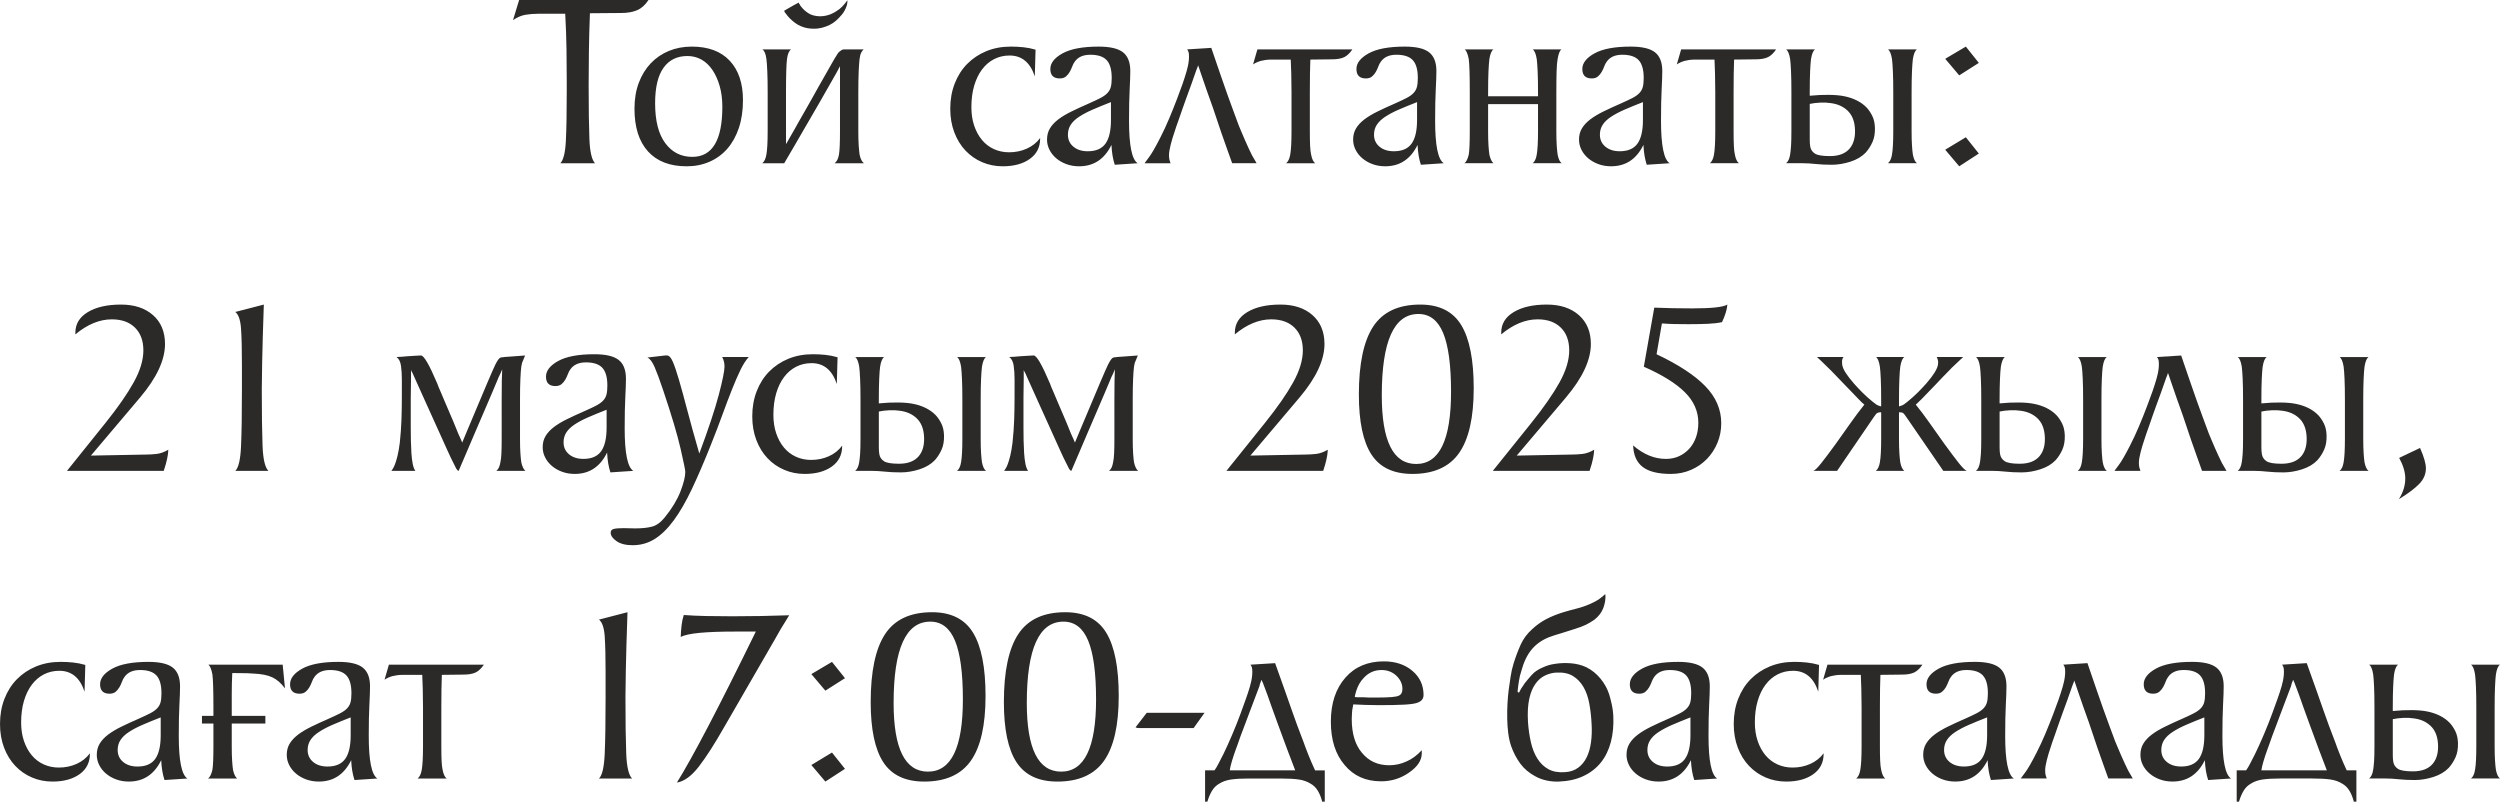
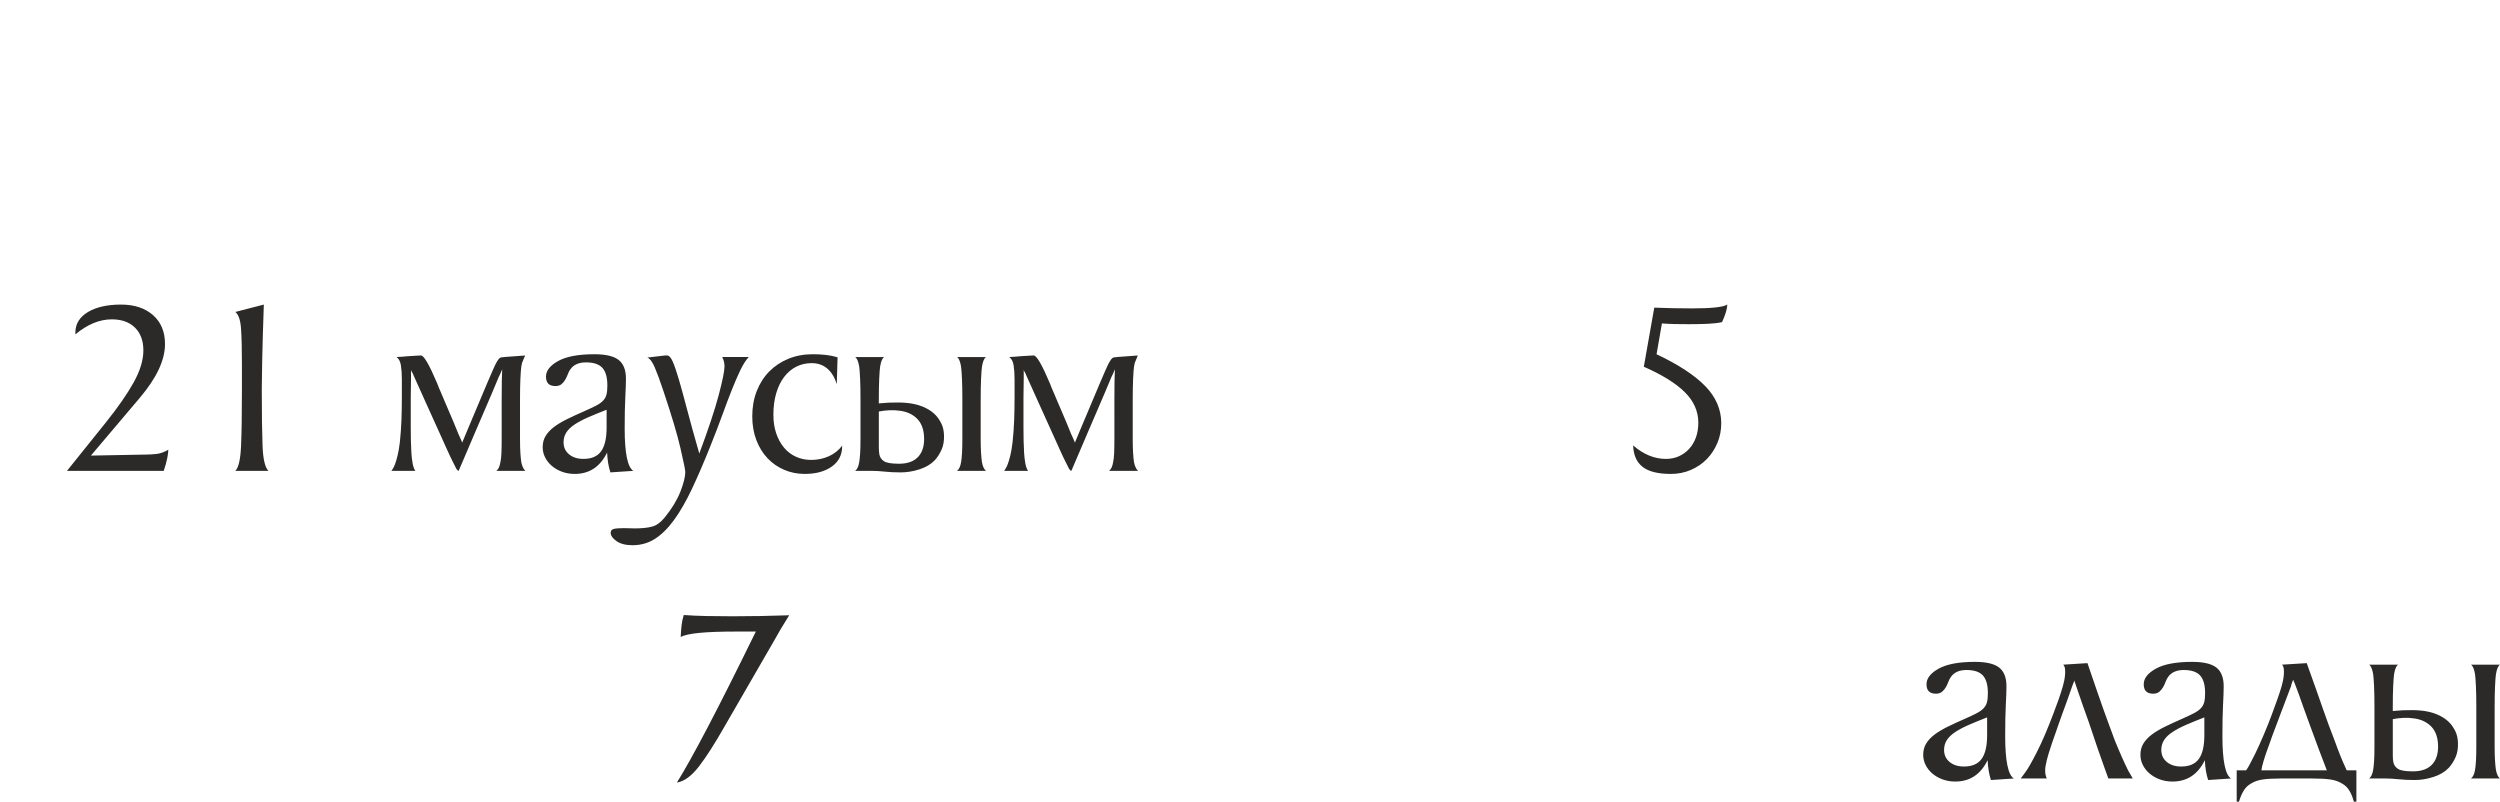
<svg xmlns="http://www.w3.org/2000/svg" xml:space="preserve" width="187.305mm" height="60.063mm" version="1.1" style="shape-rendering:geometricPrecision; text-rendering:geometricPrecision; image-rendering:optimizeQuality; fill-rule:evenodd; clip-rule:evenodd" viewBox="0 0 6205.74 1989.99">
  <defs>
    <style type="text/css"> .fil0 {fill:#2B2A29;fill-rule:nonzero} </style>
  </defs>
  <g id="Слой_x0020_1">
    <g id="_2078814436592">
-       <path class="fil0" d="M1391.03 405.2c7.58,-8.01 12.12,-26.45 13.59,-55.31 1.47,-28.87 2.21,-69.85 2.21,-122.95l0 -24.65c0,-26.55 -0.21,-53.63 -0.63,-81.23 -0.42,-27.61 -1.47,-56.58 -3.16,-86.92l-67.01 0c-10.96,0 -21.49,0.84 -31.6,2.53 -10.12,1.69 -20.44,6.11 -30.97,13.28l15.17 -49.94 321.13 0c-8.01,12.22 -17.38,20.65 -28.13,25.29 -10.74,4.64 -24.13,6.95 -40.14,6.95l-77.12 0.63c-1.26,33.29 -2.11,64.69 -2.53,94.19 -0.42,29.5 -0.63,57.53 -0.63,84.07 0,58.16 0.63,102.93 1.9,134.33 1.26,31.4 5.9,51.31 13.91,59.74l-85.97 0zm326.18 -289.52c40.88,0 72.28,11.7 94.19,35.08 21.91,23.39 32.87,55.95 32.87,97.67 0,25.71 -3.37,48.68 -10.11,68.9 -6.74,20.23 -16.22,37.4 -28.45,51.52 -12.22,14.12 -26.97,24.97 -44.25,32.56 -17.28,7.59 -36.24,11.38 -56.89,11.38 -41.72,0 -73.75,-12.33 -96.09,-36.98 -22.33,-24.65 -33.5,-59.95 -33.5,-105.89 0,-24.02 3.58,-45.51 10.74,-64.48 7.17,-18.96 17.07,-35.08 29.71,-48.36 12.64,-13.28 27.6,-23.49 44.88,-30.66 17.28,-7.17 36.24,-10.75 56.89,-10.75zm-10.74 23.39c-25.71,0 -45.52,9.69 -59.42,29.19 -13.91,19.39 -20.86,48.78 -20.86,88.08 0,43.51 8.43,76.6 25.29,99.14 16.86,22.65 39.19,33.92 67.01,33.92 49.73,0 74.59,-41.4 74.59,-124.22 0,-18.96 -2.21,-36.24 -6.64,-51.62 -4.43,-15.49 -10.43,-28.76 -18.02,-39.93 -7.59,-11.17 -16.65,-19.81 -27.18,-25.71 -10.54,-5.9 -22.13,-8.85 -34.77,-8.85zm299 -68.9c-12.22,-2.11 -22.97,-6.64 -32.24,-13.59 -9.27,-6.95 -16.86,-14.64 -22.76,-23.07 -1.27,-1.26 -2.32,-2.74 -3.16,-4.42 -0.42,-0.84 -0.63,-1.69 -0.63,-2.53 3.79,-2.11 7.8,-4.43 12.01,-6.95 3.37,-2.11 7.27,-4.32 11.7,-6.64 4.43,-2.32 8.53,-4.53 12.33,-6.64 0,0.84 0.42,1.9 1.26,3.16 0.84,0.84 1.58,2 2.21,3.48 0.63,1.48 1.79,3.06 3.48,4.74 4.21,5.48 9.91,10.54 17.07,15.17 7.16,4.64 16.44,7.16 27.81,7.58 14.75,0 28.23,-4 40.46,-12.01 5.9,-3.37 11.17,-7.48 15.8,-12.33 4.64,-4.84 8.85,-10.01 12.64,-15.49 0,0.42 0,1.79 0,4.11 0,2.32 -0.53,5.37 -1.58,9.17 -1.05,3.79 -3.05,8.32 -6.01,13.59 -2.95,5.27 -7.38,10.85 -13.27,16.75 -9.27,10.12 -20.02,17.28 -32.24,21.49 -6.32,2.53 -13.17,4.21 -20.54,5.06 -7.38,0.84 -15.49,0.63 -24.34,-0.63zm79.65 194.07l0 -35.4 0 -64.48c-2.53,5.06 -5.69,10.96 -9.48,17.7 -3.79,6.74 -8.01,14.12 -12.64,22.13 -8.43,15.17 -18.23,32.34 -29.39,51.52 -11.17,19.17 -22.23,38.24 -33.19,57.21 -10.96,18.96 -21.28,36.77 -30.97,53.41 -9.69,16.65 -17.28,29.61 -22.76,38.88l-23.39 0 -17.07 0 -13.91 0c5.06,-4.21 8.43,-11.38 10.11,-21.49 2.11,-11.8 3.16,-31.4 3.16,-58.79l0 -60.69 0 -35.4c0,-21.07 -0.31,-38.56 -0.95,-52.47 -0.63,-13.91 -1.37,-24.02 -2.21,-30.34 -1.68,-12.64 -5.06,-20.44 -10.11,-23.39l71.43 0c-5.06,3.37 -8.43,11.17 -10.12,23.39 -0.84,6.32 -1.47,16.44 -1.9,30.34 -0.42,13.91 -0.63,31.4 -0.63,52.47l0 35.4 0 93.56c0.84,-1.26 2.63,-4.32 5.37,-9.16 2.74,-4.85 5.69,-10.01 8.85,-15.49 3.16,-5.48 6.11,-10.64 8.85,-15.49 2.74,-4.85 4.53,-8.11 5.37,-9.8 2.11,-3.79 5.06,-8.96 8.85,-15.49 3.79,-6.53 8.01,-13.91 12.64,-22.13 4.64,-8.22 9.59,-16.96 14.85,-26.23 5.27,-9.27 10.43,-18.54 15.49,-27.81 11.8,-21.07 24.87,-44.04 39.19,-68.9 2.95,-4.64 5.48,-8.75 7.59,-12.33 2.11,-3.58 4.21,-6 6.32,-7.27 1.69,-1.26 3.27,-2.42 4.74,-3.48 1.47,-1.05 3.48,-1.58 6.01,-1.58l18.33 0 30.34 0c-2.11,1.69 -4.11,4.32 -6.01,7.9 -1.9,3.58 -3.26,8.74 -4.11,15.49 -0.84,6.32 -1.58,16.44 -2.21,30.34 -0.63,13.91 -0.95,31.4 -0.95,52.47l0 35.4 0 25.92 0 36.03c0,13.91 0.32,25.6 0.95,35.09 0.63,9.48 1.37,16.96 2.21,22.44 2.11,10.54 5.69,17.7 10.75,21.49l-72.7 0c5.48,-4.21 9.06,-11.38 10.75,-21.49 1.68,-9.69 2.53,-29.29 2.53,-58.79l0 -60.69zm496.86 79.65c0,21.49 -8.53,38.35 -25.6,50.57 -17.07,12.22 -39.51,18.34 -67.32,18.34 -18.12,0 -35.08,-3.37 -50.89,-10.12 -15.8,-6.74 -29.61,-16.33 -41.4,-28.76 -11.8,-12.43 -21.07,-27.5 -27.81,-45.2 -6.75,-17.7 -10.12,-37.3 -10.12,-58.79 0,-22.75 3.69,-43.62 11.06,-62.58 7.38,-18.96 17.7,-35.19 30.97,-48.68 13.28,-13.48 29.08,-24.02 47.41,-31.61 18.33,-7.58 38.66,-11.38 61,-11.38 10.54,0 20.86,0.53 30.97,1.58 10.11,1.05 20.23,3.05 30.34,6.01l-1.9 66.37c-11.38,-34.56 -32.24,-51.83 -62.58,-51.83 -13.91,0 -26.66,2.95 -38.25,8.85 -11.59,5.9 -21.6,14.44 -30.02,25.6 -8.43,11.17 -14.96,24.65 -19.6,40.46 -4.64,15.8 -6.95,33.61 -6.95,53.42 0,16.86 2.32,32.13 6.95,45.83 4.64,13.7 11.06,25.5 19.28,35.4 8.22,9.9 18.12,17.49 29.71,22.76 11.59,5.27 24.13,7.9 37.61,7.9 16.02,0 30.76,-3.05 44.25,-9.17 13.48,-6.11 24.44,-14.86 32.87,-26.23l0 1.27zm185.22 65.11c-4.64,-13.91 -7.38,-30.34 -8.22,-49.31 -17.28,35.4 -44.04,53.1 -80.28,53.1 -11.38,0 -21.91,-1.79 -31.61,-5.37 -9.69,-3.58 -18.12,-8.43 -25.29,-14.54 -7.16,-6.11 -12.75,-13.17 -16.75,-21.17 -4,-8.01 -6,-16.44 -6,-25.29 0,-10.54 2.42,-19.81 7.27,-27.81 4.84,-8.01 11.69,-15.38 20.54,-22.13 8.85,-6.74 19.7,-13.28 32.56,-19.6 12.85,-6.32 27.5,-13.06 43.93,-20.23 11.38,-5.06 20.76,-9.48 28.13,-13.28 7.37,-3.79 13.17,-7.9 17.38,-12.33 4.21,-4.42 7.06,-9.48 8.53,-15.17 1.47,-5.69 2.21,-13.17 2.21,-22.44 0,-20.23 -4.11,-34.87 -12.33,-43.93 -8.22,-9.06 -21.81,-13.59 -40.77,-13.59 -17.7,0 -30.55,5.69 -38.56,17.07 -2.53,3.37 -4.64,7.38 -6.32,12.01 -1.68,4.64 -3.79,9.17 -6.32,13.59 -2.53,4.43 -5.69,8.22 -9.48,11.38 -3.79,3.16 -8.85,4.74 -15.17,4.74 -15.59,0 -23.39,-7.8 -23.39,-23.39 0,-14.75 10.12,-27.71 30.34,-38.88 20.23,-11.17 50.15,-16.75 89.76,-16.75 28.24,0 48.36,4.74 60.37,14.22 12.01,9.48 18.02,24.97 18.02,46.46 0,10.54 -0.53,25.81 -1.58,45.83 -1.05,20.02 -1.58,45.83 -1.58,77.44 0,61.53 7.17,96.72 21.49,105.57l-56.89 3.79zm-9.48 -155.51c-17.28,6.74 -32.45,12.96 -45.52,18.65 -13.06,5.69 -24.23,11.59 -33.5,17.7 -9.27,6.11 -16.22,12.75 -20.86,19.91 -4.64,7.16 -6.95,15.38 -6.95,24.65 0,12.22 4.53,22.13 13.59,29.71 9.06,7.59 20.97,11.38 35.72,11.38 20.23,0 34.87,-6.32 43.93,-18.96 9.06,-12.64 13.59,-32.24 13.59,-58.79l0 -44.25zm317.34 58.16c2.11,5.06 4.53,10.85 7.27,17.38 2.74,6.53 5.59,13.17 8.53,19.91 2.95,6.74 5.9,13.28 8.85,19.6 2.95,6.32 5.69,12.01 8.22,17.07l11.38 19.6 -60.69 0c-3.37,-8.85 -7.38,-20.02 -12.01,-33.5 -4.21,-11.38 -9.27,-25.71 -15.17,-42.99 -5.9,-17.28 -12.85,-37.93 -20.86,-61.95 -5.9,-16.01 -10.75,-29.6 -14.54,-40.77 -3.79,-11.17 -6.95,-20.33 -9.48,-27.5 -2.95,-8 -5.27,-14.75 -6.95,-20.23l-3.16 -9.48c-0.84,-2.11 -1.69,-4.43 -2.53,-6.95 -0.42,2.53 -1.05,4.64 -1.9,6.32 -0.84,1.69 -1.47,3.27 -1.9,4.74 -0.42,1.47 -0.84,2.63 -1.27,3.48 -8.43,24.44 -16.43,46.78 -24.02,67.01 -3.37,8.85 -6.53,17.7 -9.48,26.55 -2.95,8.85 -5.79,17.07 -8.53,24.66 -2.74,7.58 -5.16,14.43 -7.27,20.54 -2.11,6.11 -3.58,10.64 -4.43,13.59 -3.37,9.69 -6.42,19.91 -9.16,30.66 -2.74,10.75 -4.11,19.28 -4.11,25.6 0,4.64 0.31,8.33 0.95,11.06 0.63,2.74 1.58,5.79 2.85,9.17l-64.48 0 10.75 -14.54c6.74,-8.85 16.22,-25.29 28.45,-49.31 7.58,-14.75 14.96,-30.66 22.13,-47.73 7.16,-17.07 13.69,-33.4 19.59,-48.99 5.06,-13.07 9.48,-25.08 13.28,-36.03 3.79,-10.96 7.16,-21.49 10.12,-31.61 1.26,-4.21 2.42,-8.85 3.48,-13.91 1.05,-5.06 1.79,-10.12 2.21,-15.17 0.42,-5.06 0.42,-9.8 0,-14.22 -0.42,-4.43 -1.9,-8.11 -4.43,-11.06l60.05 -3.79c9.27,26.97 16.96,49.41 23.07,67.32 6.11,17.91 11.59,33.61 16.44,47.09 4.85,13.49 9.48,26.23 13.91,38.24 4.43,12.01 9.38,25.39 14.86,40.14zm281.93 -189.01c-5.9,8.85 -12.43,15.17 -19.59,18.96 -7.59,3.79 -17.91,5.69 -30.98,5.69l-53.73 0.63c-0.42,8.85 -0.74,20.44 -0.95,34.77 -0.21,14.33 -0.32,29.71 -0.32,46.15l0 35.4 0 25.92 0 36.03c0,13.91 0.21,25.6 0.63,35.09 0.42,9.48 1.27,16.96 2.53,22.44 2.11,10.96 5.48,18.12 10.12,21.49l-72.06 0c5.06,-4.21 8.43,-11.38 10.12,-21.49 2.11,-11.8 3.16,-31.4 3.16,-58.79l0 -60.69 0 -35.4c0,-16.44 -0.21,-31.82 -0.63,-46.15 -0.42,-14.33 -0.84,-25.92 -1.27,-34.77l-47.41 0c-5.9,0 -10.96,0.31 -15.17,0.95 -4.21,0.63 -8,1.37 -11.38,2.21 -7.58,2.11 -14.12,5.06 -19.6,8.85l10.75 -37.3 235.79 0zm170.05 286.36c-4.64,-13.91 -7.38,-30.34 -8.22,-49.31 -17.28,35.4 -44.04,53.1 -80.28,53.1 -11.38,0 -21.91,-1.79 -31.61,-5.37 -9.69,-3.58 -18.12,-8.43 -25.29,-14.54 -7.16,-6.11 -12.75,-13.17 -16.75,-21.17 -4,-8.01 -6,-16.44 -6,-25.29 0,-10.54 2.42,-19.81 7.27,-27.81 4.84,-8.01 11.69,-15.38 20.54,-22.13 8.85,-6.74 19.7,-13.28 32.56,-19.6 12.85,-6.32 27.5,-13.06 43.93,-20.23 11.38,-5.06 20.76,-9.48 28.13,-13.28 7.37,-3.79 13.17,-7.9 17.38,-12.33 4.21,-4.42 7.06,-9.48 8.53,-15.17 1.47,-5.69 2.21,-13.17 2.21,-22.44 0,-20.23 -4.11,-34.87 -12.33,-43.93 -8.22,-9.06 -21.81,-13.59 -40.77,-13.59 -17.7,0 -30.55,5.69 -38.56,17.07 -2.53,3.37 -4.64,7.38 -6.32,12.01 -1.68,4.64 -3.79,9.17 -6.32,13.59 -2.53,4.43 -5.69,8.22 -9.48,11.38 -3.79,3.16 -8.85,4.74 -15.17,4.74 -15.59,0 -23.39,-7.8 -23.39,-23.39 0,-14.75 10.12,-27.71 30.34,-38.88 20.23,-11.17 50.15,-16.75 89.76,-16.75 28.24,0 48.36,4.74 60.37,14.22 12.01,9.48 18.02,24.97 18.02,46.46 0,10.54 -0.53,25.81 -1.58,45.83 -1.05,20.02 -1.58,45.83 -1.58,77.44 0,61.53 7.17,96.72 21.49,105.57l-56.89 3.79zm-9.48 -155.51c-17.28,6.74 -32.45,12.96 -45.52,18.65 -13.06,5.69 -24.23,11.59 -33.5,17.7 -9.27,6.11 -16.22,12.75 -20.86,19.91 -4.64,7.16 -6.95,15.38 -6.95,24.65 0,12.22 4.53,22.13 13.59,29.71 9.06,7.59 20.97,11.38 35.72,11.38 20.23,0 34.87,-6.32 43.93,-18.96 9.06,-12.64 13.59,-32.24 13.59,-58.79l0 -44.25zm358.42 -130.85c-4.21,2.95 -7.38,10.96 -9.48,24.02 -1.26,6.32 -2.11,16.33 -2.53,30.03 -0.42,13.7 -0.63,31.08 -0.63,52.15l0 35.4 0 25.92 0 36.03c0,13.91 0.32,25.6 0.95,35.09 0.63,9.48 1.37,16.96 2.21,22.44 2.11,10.96 5.48,18.12 10.12,21.49l-72.06 0c5.06,-3.79 8.43,-10.96 10.12,-21.49 2.11,-11.8 3.16,-31.4 3.16,-58.79l0 -60.69 0 -5.69 -123.9 0 0 5.69 0 25.92 0 36.03c0,13.91 0.31,25.6 0.95,35.09 0.63,9.48 1.37,16.96 2.21,22.44 2.11,10.12 5.48,17.28 10.12,21.49l-72.06 0c4.64,-3.37 8.22,-10.54 10.74,-21.49 1.69,-9.69 2.53,-29.29 2.53,-58.79l0 -60.69 0 -35.4c0,-21.07 -0.21,-38.46 -0.63,-52.15 -0.42,-13.7 -1.05,-23.71 -1.9,-30.03 -2.53,-13.06 -5.9,-21.07 -10.12,-24.02l71.44 0c-4.64,2.95 -8.01,10.96 -10.12,24.02 -0.84,6.32 -1.58,16.33 -2.21,30.03 -0.63,13.7 -0.95,31.08 -0.95,52.15l0 10.11 123.9 0 0 -10.11c0,-21.07 -0.31,-38.46 -0.95,-52.15 -0.63,-13.7 -1.37,-23.71 -2.21,-30.03 -2.11,-13.06 -5.48,-21.07 -10.12,-24.02l71.43 0zm211.77 286.36c-4.64,-13.91 -7.38,-30.34 -8.22,-49.31 -17.28,35.4 -44.04,53.1 -80.28,53.1 -11.38,0 -21.91,-1.79 -31.61,-5.37 -9.69,-3.58 -18.12,-8.43 -25.29,-14.54 -7.16,-6.11 -12.75,-13.17 -16.75,-21.17 -4,-8.01 -6,-16.44 -6,-25.29 0,-10.54 2.42,-19.81 7.27,-27.81 4.84,-8.01 11.69,-15.38 20.54,-22.13 8.85,-6.74 19.7,-13.28 32.56,-19.6 12.85,-6.32 27.5,-13.06 43.93,-20.23 11.38,-5.06 20.76,-9.48 28.13,-13.28 7.37,-3.79 13.17,-7.9 17.38,-12.33 4.21,-4.42 7.06,-9.48 8.53,-15.17 1.47,-5.69 2.21,-13.17 2.21,-22.44 0,-20.23 -4.11,-34.87 -12.33,-43.93 -8.22,-9.06 -21.81,-13.59 -40.77,-13.59 -17.7,0 -30.55,5.69 -38.56,17.07 -2.53,3.37 -4.64,7.38 -6.32,12.01 -1.68,4.64 -3.79,9.17 -6.32,13.59 -2.53,4.43 -5.69,8.22 -9.48,11.38 -3.79,3.16 -8.85,4.74 -15.17,4.74 -15.59,0 -23.39,-7.8 -23.39,-23.39 0,-14.75 10.12,-27.71 30.34,-38.88 20.23,-11.17 50.15,-16.75 89.76,-16.75 28.24,0 48.36,4.74 60.37,14.22 12.01,9.48 18.02,24.97 18.02,46.46 0,10.54 -0.53,25.81 -1.58,45.83 -1.05,20.02 -1.58,45.83 -1.58,77.44 0,61.53 7.17,96.72 21.49,105.57l-56.89 3.79zm-9.48 -155.51c-17.28,6.74 -32.45,12.96 -45.52,18.65 -13.06,5.69 -24.23,11.59 -33.5,17.7 -9.27,6.11 -16.22,12.75 -20.86,19.91 -4.64,7.16 -6.95,15.38 -6.95,24.65 0,12.22 4.53,22.13 13.59,29.71 9.06,7.59 20.97,11.38 35.72,11.38 20.23,0 34.87,-6.32 43.93,-18.96 9.06,-12.64 13.59,-32.24 13.59,-58.79l0 -44.25zm330.61 -130.85c-5.9,8.85 -12.43,15.17 -19.59,18.96 -7.59,3.79 -17.91,5.69 -30.98,5.69l-53.73 0.63c-0.42,8.85 -0.74,20.44 -0.95,34.77 -0.21,14.33 -0.32,29.71 -0.32,46.15l0 35.4 0 25.92 0 36.03c0,13.91 0.21,25.6 0.63,35.09 0.42,9.48 1.27,16.96 2.53,22.44 2.11,10.96 5.48,18.12 10.12,21.49l-72.06 0c5.06,-4.21 8.43,-11.38 10.12,-21.49 2.11,-11.8 3.16,-31.4 3.16,-58.79l0 -60.69 0 -35.4c0,-16.44 -0.21,-31.82 -0.63,-46.15 -0.42,-14.33 -0.84,-25.92 -1.27,-34.77l-47.41 0c-5.9,0 -10.96,0.31 -15.17,0.95 -4.21,0.63 -8,1.37 -11.38,2.21 -7.58,2.11 -14.12,5.06 -19.6,8.85l10.75 -37.3 235.79 0zm290.79 106.2c0,-21.07 -0.31,-38.46 -0.95,-52.15 -0.63,-13.7 -1.37,-23.71 -2.21,-30.03 -2.11,-13.06 -5.48,-21.07 -10.12,-24.02l72.06 0c-4.64,2.95 -8,10.96 -10.11,24.02 -0.84,6.32 -1.58,16.33 -2.21,30.03 -0.63,13.7 -0.95,31.08 -0.95,52.15l0 35.4 0 25.92 0 36.03c0,13.91 0.31,25.6 0.95,35.09 0.63,9.48 1.37,16.96 2.21,22.44 2.11,10.96 5.48,18.12 10.11,21.49l-72.06 0c5.06,-3.79 8.43,-10.96 10.12,-21.49 2.11,-11.8 3.16,-31.4 3.16,-58.79l0 -60.69 0 -35.4zm-45.51 87.87c0.42,13.91 -1.58,25.81 -6.01,35.72 -4.42,9.91 -10.01,18.65 -16.75,26.24 -9.69,10.11 -22.44,17.7 -38.24,22.75 -15.8,5.06 -31.29,7.59 -46.46,7.59 -14.75,0 -27.92,-0.63 -39.51,-1.9 -11.59,-1.26 -22.44,-1.9 -32.56,-1.9l-41.09 0c5.06,-3.79 8.43,-10.96 10.11,-21.49 0.84,-5.48 1.58,-12.33 2.21,-20.54 0.63,-8.22 0.95,-20.97 0.95,-38.24l0 -60.69 0 -35.4c0,-21.07 -0.31,-38.46 -0.95,-52.15 -0.63,-13.7 -1.37,-23.71 -2.21,-30.03 -2.11,-13.06 -5.48,-21.07 -10.11,-24.02l72.06 0c-4.64,2.95 -8.01,10.96 -10.12,24.02 -0.84,6.32 -1.58,16.33 -2.21,30.03 -0.63,13.7 -0.95,31.08 -0.95,52.15l0 8.85c16.86,-1.69 32.98,-2.43 48.36,-2.21 15.38,0.21 27.92,1.37 37.61,3.48 10.96,2.11 21.28,5.59 30.97,10.43 9.69,4.84 17.91,10.85 24.65,18.01 5.06,5.48 9.59,12.22 13.59,20.23 4.01,8.01 6.22,17.7 6.64,29.08zm-49.94 -1.26c-1.69,-17.7 -7.9,-31.5 -18.65,-41.4 -10.74,-9.91 -24.34,-15.91 -40.77,-18.02 -8.01,-1.27 -16.75,-1.69 -26.23,-1.27 -9.48,0.42 -18.23,1.48 -26.23,3.16l0 6.32 0 25.92 0 36.03c0,7.59 0,14.65 0,21.18 0,6.53 0.42,12.12 1.26,16.75 1.27,7.17 5.06,12.86 11.38,17.07 6.32,4.21 18.75,6.32 37.3,6.32 22.33,0 38.77,-6.32 49.31,-18.96 10.54,-12.64 14.75,-30.34 12.64,-53.1zm224.41 -169.42l51.2 -30.34 32.24 40.46 -48.67 30.97 -34.77 -41.09zm0 225.68l51.2 -30.97 32.24 40.46 -48.67 31.61 -34.77 -41.09zm-1688.77 678.29c30.77,-38.35 54.15,-71.96 70.17,-100.83 16.01,-28.87 24.02,-55.31 24.02,-79.33 0,-24.02 -6.95,-42.88 -20.86,-56.58 -13.91,-13.7 -33.08,-20.54 -57.53,-20.54 -30.34,0 -60.48,12.43 -90.4,37.3l0 -4.43c0,-21.49 10.33,-38.46 30.97,-50.89 20.65,-12.43 48.04,-18.65 82.18,-18.65 33.29,0 59.84,8.74 79.65,26.23 19.81,17.49 29.71,41.4 29.71,71.75 0,39.62 -20.65,83.86 -61.95,132.75l-122 144.13 135.91 -2.53c8.85,0 17.91,-0.53 27.18,-1.58 9.27,-1.05 18.96,-4.53 29.08,-10.43 0,1.26 -0.11,2.53 -0.31,3.79 -0.21,1.26 -0.32,2.53 -0.32,3.79 0,1.69 -0.74,6.43 -2.21,14.22 -1.47,7.8 -4.32,18.02 -8.53,30.66l-240.21 0 95.45 -118.84zm366.01 126.43c-46.78,0 -80.6,-16.02 -101.46,-48.04 -20.86,-32.03 -31.29,-81.76 -31.29,-149.19 0,-76.28 11.9,-132.54 35.72,-168.78 23.81,-36.24 62.69,-54.36 116.63,-54.36 47.2,0 81.12,16.96 101.77,50.89 20.65,33.92 30.97,86.29 30.97,157.09 0,72.49 -12.12,126.01 -36.35,160.56 -24.23,34.56 -62.9,51.84 -116,51.84zm-75.86 -195.02c0,113.58 28.45,170.36 85.34,170.36 57.74,0 86.6,-59.74 86.6,-179.21 0,-65.85 -6.53,-114.53 -19.59,-145.92 -13.07,-31.5 -33.51,-47.2 -61.32,-47.2 -60.68,0 -91.03,67.32 -91.03,201.97zm371.07 68.59c30.77,-38.35 54.15,-71.96 70.17,-100.83 16.01,-28.87 24.02,-55.31 24.02,-79.33 0,-24.02 -6.95,-42.88 -20.86,-56.58 -13.91,-13.7 -33.08,-20.54 -57.53,-20.54 -30.34,0 -60.48,12.43 -90.4,37.3l0 -4.43c0,-21.49 10.33,-38.46 30.97,-50.89 20.65,-12.43 48.04,-18.65 82.18,-18.65 33.29,0 59.84,8.74 79.65,26.23 19.81,17.49 29.71,41.4 29.71,71.75 0,39.62 -20.65,83.86 -61.95,132.75l-122 144.13 135.91 -2.53c8.85,0 17.91,-0.53 27.18,-1.58 9.27,-1.05 18.96,-4.53 29.08,-10.43 0,1.26 -0.11,2.53 -0.31,3.79 -0.21,1.26 -0.32,2.53 -0.32,3.79 0,1.69 -0.74,6.43 -2.21,14.22 -1.47,7.8 -4.32,18.02 -8.53,30.66l-240.21 0 95.45 -118.84zm926.09 -163.72c-4.64,2.95 -8.01,10.96 -10.12,24.02 -0.84,6.32 -1.58,16.33 -2.21,30.03 -0.63,13.7 -0.95,31.08 -0.95,52.15l0 16.43c5.9,-1.68 10.01,-3.37 12.32,-5.06 2.32,-1.69 5.59,-4.21 9.8,-7.59 8.85,-7.16 17.07,-14.54 24.65,-22.12 7.58,-7.59 14.54,-14.96 20.86,-22.13 17.7,-20.23 27.39,-35.82 29.08,-46.78 1.26,-6.75 0.21,-13.06 -3.16,-18.96l65.74 0c-2.95,2.95 -6.32,6.11 -10.12,9.48 -3.37,3.37 -7.27,7.06 -11.7,11.06 -4.42,4 -8.96,8.53 -13.59,13.59 -5.06,5.06 -10.54,10.64 -16.44,16.75 -5.9,6.11 -11.38,11.9 -16.43,17.38 -5.9,6.32 -12.01,12.64 -18.34,18.96 -5.9,6.32 -11.38,12.01 -16.43,17.07 -5.06,5.06 -9.9,9.69 -14.54,13.91 10.96,13.48 21.92,28.02 32.87,43.62 10.96,15.59 23.81,33.71 38.56,54.36 14.75,20.23 26.55,35.93 35.4,47.1 8.85,11.17 15.38,17.59 19.6,19.28l-58.16 0 -91.66 -133.38c-1.69,-2.11 -3.05,-4.01 -4.11,-5.69 -1.05,-1.69 -2.43,-3.16 -4.11,-4.43 -1.27,-0.84 -2.74,-1.37 -4.43,-1.58 -1.69,-0.21 -3.37,-0.31 -5.06,-0.31l-0.63 0 0 4.42 0 25.92 0 36.03c0,13.91 0.31,25.6 0.95,35.09 0.63,9.48 1.37,16.96 2.21,22.44 2.11,10.96 5.48,18.12 10.12,21.49l-70.8 0c5.06,-3.79 8.43,-10.96 10.12,-21.49 2.11,-11.8 3.16,-31.4 3.16,-58.79l0 -60.69 0 -4.42 -0.63 0c-2.11,0 -3.79,0.1 -5.06,0.31 -1.27,0.21 -2.95,0.95 -5.06,2.21 -1.26,0.84 -2.42,2.11 -3.48,3.79 -1.05,1.68 -2.42,3.58 -4.11,5.69l-91.03 133.38 -58.79 0c4.21,-1.69 10.75,-8.11 19.6,-19.28 8.85,-11.17 20.65,-26.87 35.4,-47.1 14.75,-20.65 27.61,-38.77 38.56,-54.36 10.96,-15.6 21.91,-30.13 32.87,-43.62 -4.64,-3.79 -9.8,-8.75 -15.49,-14.86 -5.69,-6.11 -10.85,-11.48 -15.49,-16.12 -6.32,-6.32 -12.43,-12.64 -18.33,-18.96 -5.06,-5.48 -10.64,-11.27 -16.75,-17.38 -6.11,-6.11 -11.48,-11.7 -16.12,-16.75 -5.06,-5.06 -9.69,-9.59 -13.91,-13.59 -4.21,-4.01 -8,-7.69 -11.38,-11.06 -3.79,-3.37 -7.16,-6.53 -10.12,-9.48l65.74 0c-2.11,2.95 -3.27,5.9 -3.48,8.85 -0.21,2.95 -0.11,6.32 0.31,10.12 0.84,5.9 3.79,12.75 8.85,20.54 5.06,7.8 11.8,16.54 20.23,26.23 6.32,7.16 13.38,14.64 21.17,22.44 7.8,7.8 16.12,15.28 24.97,22.44 3.79,2.95 6.95,5.37 9.48,7.27 2.53,1.9 6.53,3.48 12.01,4.74l0 -16.43c0,-21.07 -0.31,-38.46 -0.95,-52.15 -0.63,-13.7 -1.37,-23.71 -2.21,-30.03 -2.11,-13.06 -5.27,-21.07 -9.48,-24.02l70.17 0z" />
-       <path class="fil0" d="M5170.92 992.47c0,-21.07 -0.31,-38.46 -0.95,-52.15 -0.63,-13.7 -1.37,-23.71 -2.21,-30.03 -2.11,-13.06 -5.48,-21.07 -10.12,-24.02l72.06 0c-4.64,2.95 -8,10.96 -10.11,24.02 -0.84,6.32 -1.58,16.33 -2.21,30.03 -0.63,13.7 -0.95,31.08 -0.95,52.15l0 35.4 0 25.92 0 36.03c0,13.91 0.31,25.6 0.95,35.09 0.63,9.48 1.37,16.96 2.21,22.44 2.11,10.96 5.48,18.12 10.11,21.49l-72.06 0c5.06,-3.79 8.43,-10.96 10.12,-21.49 2.11,-11.8 3.16,-31.4 3.16,-58.79l0 -60.69 0 -35.4zm-45.51 87.87c0.42,13.91 -1.58,25.81 -6.01,35.72 -4.42,9.91 -10.01,18.65 -16.75,26.24 -9.69,10.11 -22.44,17.7 -38.24,22.75 -15.8,5.06 -31.29,7.59 -46.46,7.59 -14.75,0 -27.92,-0.63 -39.51,-1.9 -11.59,-1.26 -22.44,-1.9 -32.56,-1.9l-41.09 0c5.06,-3.79 8.43,-10.96 10.11,-21.49 0.84,-5.48 1.58,-12.33 2.21,-20.54 0.63,-8.22 0.95,-20.97 0.95,-38.24l0 -60.69 0 -35.4c0,-21.07 -0.31,-38.46 -0.95,-52.15 -0.63,-13.7 -1.37,-23.71 -2.21,-30.03 -2.11,-13.06 -5.48,-21.07 -10.11,-24.02l72.06 0c-4.64,2.95 -8.01,10.96 -10.12,24.02 -0.84,6.32 -1.58,16.33 -2.21,30.03 -0.63,13.7 -0.95,31.08 -0.95,52.15l0 8.85c16.86,-1.69 32.98,-2.43 48.36,-2.21 15.38,0.21 27.92,1.37 37.61,3.48 10.96,2.11 21.28,5.59 30.97,10.43 9.69,4.84 17.91,10.85 24.65,18.01 5.06,5.48 9.59,12.22 13.59,20.23 4.01,8.01 6.22,17.7 6.64,29.08zm-49.94 -1.26c-1.69,-17.7 -7.9,-31.5 -18.65,-41.4 -10.74,-9.91 -24.34,-15.91 -40.77,-18.02 -8.01,-1.27 -16.75,-1.69 -26.23,-1.27 -9.48,0.42 -18.23,1.48 -26.23,3.16l0 6.32 0 25.92 0 36.03c0,7.59 0,14.65 0,21.18 0,6.53 0.42,12.12 1.26,16.75 1.27,7.17 5.06,12.86 11.38,17.07 6.32,4.21 18.75,6.32 37.3,6.32 22.33,0 38.77,-6.32 49.31,-18.96 10.54,-12.64 14.75,-30.34 12.64,-53.1zm407.1 -3.79c2.11,5.06 4.53,10.85 7.27,17.38 2.74,6.53 5.59,13.17 8.53,19.91 2.95,6.74 5.9,13.28 8.85,19.6 2.95,6.32 5.69,12.01 8.22,17.07l11.38 19.6 -60.69 0c-3.37,-8.85 -7.38,-20.02 -12.01,-33.5 -4.21,-11.38 -9.27,-25.71 -15.17,-42.99 -5.9,-17.28 -12.85,-37.93 -20.86,-61.95 -5.9,-16.01 -10.75,-29.6 -14.54,-40.77 -3.79,-11.17 -6.95,-20.33 -9.48,-27.5 -2.95,-8 -5.27,-14.75 -6.95,-20.23l-3.16 -9.48c-0.84,-2.11 -1.69,-4.43 -2.53,-6.95 -0.42,2.53 -1.05,4.64 -1.9,6.32 -0.84,1.69 -1.47,3.27 -1.9,4.74 -0.42,1.47 -0.84,2.63 -1.27,3.48 -8.43,24.44 -16.43,46.78 -24.02,67.01 -3.37,8.85 -6.53,17.7 -9.48,26.55 -2.95,8.85 -5.79,17.07 -8.53,24.66 -2.74,7.58 -5.16,14.43 -7.27,20.54 -2.11,6.11 -3.58,10.64 -4.43,13.59 -3.37,9.69 -6.42,19.91 -9.16,30.66 -2.74,10.75 -4.11,19.28 -4.11,25.6 0,4.64 0.31,8.33 0.95,11.06 0.63,2.74 1.58,5.79 2.85,9.17l-64.48 0 10.75 -14.54c6.74,-8.85 16.22,-25.29 28.45,-49.31 7.58,-14.75 14.96,-30.66 22.13,-47.73 7.16,-17.07 13.69,-33.4 19.59,-48.99 5.06,-13.07 9.48,-25.08 13.28,-36.03 3.79,-10.96 7.16,-21.49 10.12,-31.61 1.26,-4.21 2.42,-8.85 3.48,-13.91 1.05,-5.06 1.79,-10.12 2.21,-15.17 0.42,-5.06 0.42,-9.8 0,-14.22 -0.42,-4.43 -1.9,-8.11 -4.43,-11.06l60.05 -3.79c9.27,26.97 16.96,49.41 23.07,67.32 6.11,17.91 11.59,33.61 16.44,47.09 4.85,13.49 9.48,26.23 13.91,38.24 4.43,12.01 9.38,25.39 14.86,40.14zm338.19 -82.81c0,-21.07 -0.31,-38.46 -0.95,-52.15 -0.63,-13.7 -1.37,-23.71 -2.21,-30.03 -2.11,-13.06 -5.48,-21.07 -10.12,-24.02l72.06 0c-4.64,2.95 -8,10.96 -10.11,24.02 -0.84,6.32 -1.58,16.33 -2.21,30.03 -0.63,13.7 -0.95,31.08 -0.95,52.15l0 35.4 0 25.92 0 36.03c0,13.91 0.31,25.6 0.95,35.09 0.63,9.48 1.37,16.96 2.21,22.44 2.11,10.96 5.48,18.12 10.11,21.49l-72.06 0c5.06,-3.79 8.43,-10.96 10.12,-21.49 2.11,-11.8 3.16,-31.4 3.16,-58.79l0 -60.69 0 -35.4zm-45.51 87.87c0.42,13.91 -1.58,25.81 -6.01,35.72 -4.42,9.91 -10.01,18.65 -16.75,26.24 -9.69,10.11 -22.44,17.7 -38.24,22.75 -15.8,5.06 -31.29,7.59 -46.46,7.59 -14.75,0 -27.92,-0.63 -39.51,-1.9 -11.59,-1.26 -22.44,-1.9 -32.56,-1.9l-41.09 0c5.06,-3.79 8.43,-10.96 10.11,-21.49 0.84,-5.48 1.58,-12.33 2.21,-20.54 0.63,-8.22 0.95,-20.97 0.95,-38.24l0 -60.69 0 -35.4c0,-21.07 -0.31,-38.46 -0.95,-52.15 -0.63,-13.7 -1.37,-23.71 -2.21,-30.03 -2.11,-13.06 -5.48,-21.07 -10.11,-24.02l72.06 0c-4.64,2.95 -8.01,10.96 -10.12,24.02 -0.84,6.32 -1.58,16.33 -2.21,30.03 -0.63,13.7 -0.95,31.08 -0.95,52.15l0 8.85c16.86,-1.69 32.98,-2.43 48.36,-2.21 15.38,0.21 27.92,1.37 37.61,3.48 10.96,2.11 21.28,5.59 30.97,10.43 9.69,4.84 17.91,10.85 24.65,18.01 5.06,5.48 9.59,12.22 13.59,20.23 4.01,8.01 6.22,17.7 6.64,29.08zm-49.94 -1.26c-1.69,-17.7 -7.9,-31.5 -18.65,-41.4 -10.74,-9.91 -24.34,-15.91 -40.77,-18.02 -8.01,-1.27 -16.75,-1.69 -26.23,-1.27 -9.48,0.42 -18.23,1.48 -26.23,3.16l0 6.32 0 25.92 0 36.03c0,7.59 0,14.65 0,21.18 0,6.53 0.42,12.12 1.26,16.75 1.27,7.17 5.06,12.86 11.38,17.07 6.32,4.21 18.75,6.32 37.3,6.32 22.33,0 38.77,-6.32 49.31,-18.96 10.54,-12.64 14.75,-30.34 12.64,-53.1zm281.93 32.87c9.69,21.92 14.54,38.77 14.54,50.57 0,14.33 -5.48,27.18 -16.44,38.56 -10.96,11.38 -27.81,24.02 -50.57,37.93 10.54,-16.85 15.8,-33.92 15.8,-51.2 0,-15.59 -5.06,-32.66 -15.17,-51.21l51.83 -24.65zm-5784.1 759.21c0,21.49 -8.53,38.35 -25.6,50.57 -17.07,12.22 -39.51,18.34 -67.32,18.34 -18.12,0 -35.08,-3.37 -50.89,-10.12 -15.8,-6.74 -29.61,-16.33 -41.4,-28.76 -11.8,-12.43 -21.07,-27.5 -27.81,-45.2 -6.75,-17.7 -10.12,-37.3 -10.12,-58.79 0,-22.75 3.69,-43.62 11.06,-62.58 7.38,-18.96 17.7,-35.19 30.97,-48.68 13.28,-13.48 29.08,-24.02 47.41,-31.61 18.33,-7.58 38.66,-11.38 61,-11.38 10.54,0 20.86,0.53 30.97,1.58 10.11,1.05 20.23,3.05 30.34,6.01l-1.9 66.37c-11.38,-34.56 -32.24,-51.83 -62.58,-51.83 -13.91,0 -26.66,2.95 -38.25,8.85 -11.59,5.9 -21.6,14.44 -30.02,25.6 -8.43,11.17 -14.96,24.65 -19.6,40.46 -4.64,15.8 -6.95,33.61 -6.95,53.42 0,16.86 2.32,32.13 6.95,45.83 4.64,13.7 11.06,25.5 19.28,35.4 8.22,9.9 18.12,17.49 29.71,22.76 11.59,5.27 24.13,7.9 37.61,7.9 16.02,0 30.76,-3.05 44.25,-9.17 13.48,-6.11 24.44,-14.86 32.87,-26.23l0 1.27zm185.22 65.11c-4.64,-13.91 -7.38,-30.34 -8.22,-49.31 -17.28,35.4 -44.04,53.1 -80.28,53.1 -11.38,0 -21.91,-1.79 -31.61,-5.37 -9.69,-3.58 -18.12,-8.43 -25.29,-14.54 -7.16,-6.11 -12.75,-13.17 -16.75,-21.17 -4,-8.01 -6,-16.44 -6,-25.29 0,-10.54 2.42,-19.81 7.27,-27.81 4.84,-8.01 11.69,-15.38 20.54,-22.13 8.85,-6.74 19.7,-13.28 32.56,-19.6 12.85,-6.32 27.5,-13.06 43.93,-20.23 11.38,-5.06 20.76,-9.48 28.13,-13.28 7.37,-3.79 13.17,-7.9 17.38,-12.33 4.21,-4.42 7.06,-9.48 8.53,-15.17 1.47,-5.69 2.21,-13.17 2.21,-22.44 0,-20.23 -4.11,-34.87 -12.33,-43.93 -8.22,-9.06 -21.81,-13.59 -40.77,-13.59 -17.7,0 -30.55,5.69 -38.56,17.07 -2.53,3.37 -4.64,7.38 -6.32,12.01 -1.68,4.64 -3.79,9.17 -6.32,13.59 -2.53,4.43 -5.69,8.22 -9.48,11.38 -3.79,3.16 -8.85,4.74 -15.17,4.74 -15.59,0 -23.39,-7.8 -23.39,-23.39 0,-14.75 10.12,-27.71 30.34,-38.88 20.23,-11.17 50.15,-16.75 89.76,-16.75 28.24,0 48.36,4.74 60.37,14.22 12.01,9.48 18.02,24.97 18.02,46.46 0,10.54 -0.53,25.81 -1.58,45.83 -1.05,20.02 -1.58,45.83 -1.58,77.44 0,61.53 7.17,96.72 21.49,105.57l-56.89 3.79zm-9.48 -155.51c-17.28,6.74 -32.45,12.96 -45.52,18.65 -13.06,5.69 -24.23,11.59 -33.5,17.7 -9.27,6.11 -16.22,12.75 -20.86,19.91 -4.64,7.16 -6.95,15.38 -6.95,24.65 0,12.22 4.53,22.13 13.59,29.71 9.06,7.59 20.97,11.38 35.72,11.38 20.23,0 34.87,-6.32 43.93,-18.96 9.06,-12.64 13.59,-32.24 13.59,-58.79l0 -44.25zm176.37 36.66l0 36.03c0,13.91 0.31,25.6 0.95,35.09 0.63,9.48 1.37,16.96 2.21,22.44 2.11,10.12 5.48,17.28 10.12,21.49l-72.06 0c4.64,-3.37 8.22,-10.54 10.74,-21.49 1.69,-9.69 2.53,-29.29 2.53,-58.79l0 -56.26 -28.44 0 0 -18.96 28.44 0 0 -20.86c0,-21.07 -0.21,-38.46 -0.63,-52.15 -0.42,-13.7 -1.05,-23.71 -1.9,-30.03 -2.53,-13.06 -5.9,-21.07 -10.12,-24.02l184.59 0 5.69 58.79c-9.69,-13.06 -20.23,-22.23 -31.6,-27.5 -11.38,-5.27 -26.55,-8.32 -45.52,-9.16 -4.64,-0.42 -10.32,-0.74 -17.07,-0.95 -6.75,-0.21 -16.23,-0.31 -28.45,-0.31l-8.22 0c-0.84,17.7 -1.26,34.66 -1.26,50.89 0,16.22 0,34.66 0,55.31l83.44 0 0 18.96 -83.44 0 0 21.49zm304.69 118.84c-4.64,-13.91 -7.38,-30.34 -8.22,-49.31 -17.28,35.4 -44.04,53.1 -80.28,53.1 -11.38,0 -21.91,-1.79 -31.61,-5.37 -9.69,-3.58 -18.12,-8.43 -25.29,-14.54 -7.16,-6.11 -12.75,-13.17 -16.75,-21.17 -4,-8.01 -6,-16.44 -6,-25.29 0,-10.54 2.42,-19.81 7.27,-27.81 4.84,-8.01 11.69,-15.38 20.54,-22.13 8.85,-6.74 19.7,-13.28 32.56,-19.6 12.85,-6.32 27.5,-13.06 43.93,-20.23 11.38,-5.06 20.76,-9.48 28.13,-13.28 7.37,-3.79 13.17,-7.9 17.38,-12.33 4.21,-4.42 7.06,-9.48 8.53,-15.17 1.47,-5.69 2.21,-13.17 2.21,-22.44 0,-20.23 -4.11,-34.87 -12.33,-43.93 -8.22,-9.06 -21.81,-13.59 -40.77,-13.59 -17.7,0 -30.55,5.69 -38.56,17.07 -2.53,3.37 -4.64,7.38 -6.32,12.01 -1.68,4.64 -3.79,9.17 -6.32,13.59 -2.53,4.43 -5.69,8.22 -9.48,11.38 -3.79,3.16 -8.85,4.74 -15.17,4.74 -15.59,0 -23.39,-7.8 -23.39,-23.39 0,-14.75 10.12,-27.71 30.34,-38.88 20.23,-11.17 50.15,-16.75 89.76,-16.75 28.24,0 48.36,4.74 60.37,14.22 12.01,9.48 18.02,24.97 18.02,46.46 0,10.54 -0.53,25.81 -1.58,45.83 -1.05,20.02 -1.58,45.83 -1.58,77.44 0,61.53 7.17,96.72 21.49,105.57l-56.89 3.79zm-9.48 -155.51c-17.28,6.74 -32.45,12.96 -45.52,18.65 -13.06,5.69 -24.23,11.59 -33.5,17.7 -9.27,6.11 -16.22,12.75 -20.86,19.91 -4.64,7.16 -6.95,15.38 -6.95,24.65 0,12.22 4.53,22.13 13.59,29.71 9.06,7.59 20.97,11.38 35.72,11.38 20.23,0 34.87,-6.32 43.93,-18.96 9.06,-12.64 13.59,-32.24 13.59,-58.79l0 -44.25zm330.61 -130.85c-5.9,8.85 -12.43,15.17 -19.59,18.96 -7.59,3.79 -17.91,5.69 -30.98,5.69l-53.73 0.63c-0.42,8.85 -0.74,20.44 -0.95,34.77 -0.21,14.33 -0.32,29.71 -0.32,46.15l0 35.4 0 25.92 0 36.03c0,13.91 0.21,25.6 0.63,35.09 0.42,9.48 1.27,16.96 2.53,22.44 2.11,10.96 5.48,18.12 10.12,21.49l-72.06 0c5.06,-4.21 8.43,-11.38 10.12,-21.49 2.11,-11.8 3.16,-31.4 3.16,-58.79l0 -60.69 0 -35.4c0,-16.44 -0.21,-31.82 -0.63,-46.15 -0.42,-14.33 -0.84,-25.92 -1.27,-34.77l-47.41 0c-5.9,0 -10.96,0.31 -15.17,0.95 -4.21,0.63 -8,1.37 -11.38,2.21 -7.58,2.11 -14.12,5.06 -19.6,8.85l10.75 -37.3 235.79 0zm285.73 282.57c8.01,-7.59 12.75,-27.92 14.22,-61 1.47,-33.08 2.21,-79.97 2.21,-140.65l0 -61.95c0,-38.35 -0.74,-68.17 -2.21,-89.45 -1.47,-21.28 -6.22,-35.08 -14.22,-41.4l70.8 -18.33c-2.11,60.68 -3.48,108.3 -4.11,142.86 -0.63,34.56 -0.95,56.89 -0.95,67.01 0,60.69 0.63,107.57 1.9,140.65 1.27,33.09 6.11,53.84 14.54,62.27l-82.18 0zm527.21 -259.18l51.2 -30.34 32.24 40.46 -48.67 30.97 -34.77 -41.09zm0 225.68l51.2 -30.97 32.24 40.46 -48.67 31.61 -34.77 -41.09zm280.04 41.09c-46.78,0 -80.6,-16.02 -101.46,-48.04 -20.86,-32.03 -31.29,-81.76 -31.29,-149.19 0,-76.28 11.9,-132.54 35.72,-168.78 23.81,-36.24 62.69,-54.36 116.63,-54.36 47.2,0 81.12,16.96 101.77,50.89 20.65,33.92 30.97,86.29 30.97,157.09 0,72.49 -12.12,126.01 -36.35,160.56 -24.23,34.56 -62.9,51.84 -116,51.84zm-75.86 -195.02c0,113.58 28.45,170.36 85.34,170.36 57.74,0 86.6,-59.74 86.6,-179.21 0,-65.85 -6.53,-114.53 -19.59,-145.92 -13.07,-31.5 -33.51,-47.2 -61.32,-47.2 -60.68,0 -91.03,67.32 -91.03,201.97zm406.47 195.02c-46.78,0 -80.6,-16.02 -101.46,-48.04 -20.86,-32.03 -31.29,-81.76 -31.29,-149.19 0,-76.28 11.9,-132.54 35.72,-168.78 23.81,-36.24 62.69,-54.36 116.63,-54.36 47.2,0 81.12,16.96 101.77,50.89 20.65,33.92 30.97,86.29 30.97,157.09 0,72.49 -12.12,126.01 -36.35,160.56 -24.23,34.56 -62.9,51.84 -116,51.84zm-75.86 -195.02c0,113.58 28.45,170.36 85.34,170.36 57.74,0 86.6,-59.74 86.6,-179.21 0,-65.85 -6.53,-114.53 -19.59,-145.92 -13.07,-31.5 -33.51,-47.2 -61.32,-47.2 -60.68,0 -91.03,67.32 -91.03,201.97zm297.74 24.34l143.5 0 -27.18 37.93 -133.38 0c-2.11,0 -4,-0.11 -5.69,-0.31 -1.69,-0.21 -3.37,-0.74 -5.06,-1.58l27.81 -36.03zm441.87 220.62l-6.32 0c-2.53,-10.12 -6.11,-19.07 -10.74,-26.87 -4.64,-7.8 -10.75,-13.8 -18.33,-18.02 -8.01,-5.06 -17.6,-8.43 -28.76,-10.12 -11.17,-1.69 -26.44,-2.53 -45.83,-2.53l-23.39 0 -30.34 0 -23.39 0c-19.39,0 -34.66,0.84 -45.83,2.53 -11.17,1.69 -20.76,5.06 -28.76,10.12 -7.58,4.21 -13.7,10.22 -18.33,18.02 -4.64,7.8 -8.43,16.75 -11.38,26.87l-5.69 0 0 -77.76 23.39 0c3.37,-4.64 6.74,-10.32 10.12,-17.07 3.37,-6.74 7.38,-14.54 12.01,-23.39 7.16,-14.75 14.54,-31.08 22.13,-48.99 7.58,-17.91 14.33,-34.87 20.23,-50.89 5.06,-13.91 9.48,-26.13 13.28,-36.67 3.79,-10.54 7.17,-20.86 10.12,-30.97 1.26,-4.21 2.42,-8.85 3.48,-13.91 1.05,-5.06 1.79,-10.12 2.21,-15.17 0.42,-5.06 0.42,-9.8 0,-14.22 -0.42,-4.43 -1.9,-8.11 -4.43,-11.06l61.32 -3.79c9.69,26.97 17.7,49.41 24.02,67.32 6.32,17.91 11.9,33.82 16.75,47.73 4.85,13.91 9.48,26.87 13.91,38.88 4.42,12.01 9.58,25.6 15.49,40.77 3.37,9.69 7.59,20.86 12.64,33.51 5.06,12.64 10.54,25.29 16.44,37.93l24.02 0 0 77.76zm-73.33 -77.76c-5.9,-15.17 -12.64,-32.87 -20.23,-53.1 -7.58,-20.23 -15.59,-41.93 -24.02,-65.11 -5.9,-16.01 -10.85,-29.71 -14.86,-41.09 -4,-11.38 -7.27,-20.65 -9.8,-27.81 -2.95,-8.01 -5.48,-14.75 -7.59,-20.23 -0.42,-0.84 -0.95,-2.21 -1.58,-4.11 -0.63,-1.9 -1.37,-3.9 -2.21,-6.01 -1.27,-2.11 -2.32,-4.64 -3.16,-7.58l-2.53 6.32c-1.68,4.21 -2.53,7.16 -2.53,8.85 -9.69,25.29 -18.54,48.67 -26.55,70.17 -3.37,9.27 -6.85,18.54 -10.43,27.81 -3.58,9.27 -6.85,17.91 -9.8,25.92 -2.95,8.01 -5.48,15.17 -7.58,21.49 -2.11,6.32 -3.79,10.96 -5.06,13.91 -2.95,8 -5.9,16.86 -8.85,26.55 -2.95,9.69 -4.85,17.7 -5.69,24.02l10.74 0 151.72 0zm314.17 -42.35c0,17.28 -10.32,33.08 -30.97,47.41 -20.65,14.75 -44.04,22.13 -70.17,22.13 -37.93,0 -68.06,-13.49 -90.4,-40.46 -22.76,-26.55 -34.14,-62.37 -34.14,-107.47 0,-45.51 12.01,-81.97 36.03,-109.36 23.6,-26.97 55.42,-40.46 95.46,-40.46 29.08,0 52.89,8.01 71.43,24.02 18.12,15.59 27.18,35.4 27.18,59.42 0,9.69 -5.48,16.22 -16.44,19.59 -5.9,2.11 -16.54,3.58 -31.92,4.43 -15.38,0.84 -36.35,1.26 -62.9,1.26 -12.22,0 -23.39,-0.21 -33.5,-0.63 -10.12,-0.42 -20.02,-0.84 -29.71,-1.27 -0.42,2.53 -0.84,4.85 -1.27,6.95 -0.42,2.11 -0.84,4.42 -1.26,6.95 -0.42,2.53 -0.63,5.06 -0.63,7.58 0,2.95 -0.11,5.27 -0.31,6.95 -0.21,1.69 -0.32,4.21 -0.32,7.59 0,36.24 8.43,64.27 25.29,84.07 16.86,20.65 39.4,30.97 67.64,30.97 15.17,0 29.5,-3.16 42.99,-9.48 13.06,-5.48 25.71,-14.75 37.93,-27.81l0 7.58zm-162.46 -155.51c-0.84,2.53 -1.48,4.74 -1.9,6.64 -0.42,1.9 -0.84,3.48 -1.26,4.74 -0.42,1.69 -0.63,3.16 -0.63,4.43 2.11,0.42 4.42,0.63 6.95,0.63l14.54 0c4.64,0.42 9.16,0.63 13.59,0.63 4.43,0 8.96,0 13.59,0l8.22 0c28.66,0 45.93,-1.48 51.83,-4.43 6.32,-2.53 9.48,-8.22 9.48,-17.07 0,-12.22 -5.06,-23.18 -15.17,-32.87 -10.12,-9.27 -22.34,-13.91 -36.66,-13.91 -17.28,0 -31.82,6.32 -43.62,18.96 -8.43,8.43 -14.75,19.18 -18.96,32.24zm627.72 9.48c2.53,8.43 4.74,17.07 6.64,25.92 1.9,8.85 3.05,17.49 3.48,25.92 1.27,24.02 -0.74,46.04 -6,66.06 -5.27,20.02 -13.59,37.08 -24.97,51.2 -11.38,14.12 -25.81,25.29 -43.3,33.5 -17.49,8.22 -37.82,12.75 -61,13.59 -9.69,0.42 -19.6,-0.42 -29.71,-2.53 -10.11,-2.11 -19.39,-5.48 -27.81,-10.11 -16.01,-8.43 -28.76,-19.18 -38.24,-32.24 -9.48,-13.06 -16.96,-27.39 -22.44,-42.99 -3.37,-9.69 -5.79,-20.44 -7.27,-32.24 -1.48,-11.8 -2.32,-23.91 -2.53,-36.35 -0.21,-12.43 0,-24.65 0.63,-36.66 0.63,-12.01 1.58,-23.07 2.85,-33.19 1.26,-9.27 2.84,-20.23 4.74,-32.87 1.9,-12.64 4.32,-23.6 7.27,-32.87 5.48,-17.7 11.48,-33.71 18.02,-48.04 6.53,-14.33 15.91,-26.97 28.13,-37.93 11.38,-10.54 23.18,-18.96 35.4,-25.29 12.22,-6.32 25.71,-11.8 40.46,-16.44 10.96,-3.37 22.33,-6.53 34.14,-9.48 11.8,-2.95 22.97,-6.74 33.5,-11.38 9.69,-4.21 17.49,-8.43 23.39,-12.64 5.9,-4.21 10.54,-8.01 13.91,-11.38l1.27 0c0.84,10.96 -0.84,22.13 -5.06,33.5 -4.21,11.38 -11.8,21.28 -22.75,29.71 -6.74,4.64 -13.49,8.64 -20.23,12.01 -6.74,3.37 -16.22,6.95 -28.45,10.74 -2.95,0.84 -7.27,2.21 -12.96,4.11 -5.69,1.9 -11.7,3.79 -18.02,5.69 -6.32,1.9 -12.54,3.79 -18.65,5.69 -6.11,1.9 -10.64,3.48 -13.59,4.74 -18.12,7.16 -32.77,17.59 -43.94,31.29 -11.17,13.7 -19.7,31.92 -25.6,54.68 -2.11,5.9 -3.9,13.48 -5.37,22.76 -1.47,9.27 -2.63,18.12 -3.48,26.55 2.11,2.95 3.79,2.95 5.06,0 0.84,-2.11 2.43,-5.06 4.74,-8.85 2.32,-3.79 5.16,-8.01 8.53,-12.64 4.64,-5.9 10.32,-12.64 17.07,-20.23 6.75,-7.59 16.23,-13.91 28.45,-18.96 9.27,-4.21 18.76,-6.95 28.45,-8.22 12.64,-2.11 25.92,-2.63 39.82,-1.58 13.91,1.05 26.76,4.32 38.56,9.8 13.48,6.74 25.18,16.12 35.08,28.13 9.9,12.01 17.18,25.18 21.81,39.51zm-109.36 192.8c13.06,-0.84 24.02,-4.64 32.87,-11.38 8.85,-6.74 15.8,-15.49 20.86,-26.02 5.06,-10.54 8.53,-22.75 10.43,-36.77 1.9,-13.91 2.42,-28.55 1.58,-43.72 -0.84,-18.12 -2.74,-35.4 -5.69,-51.62 -2.95,-16.33 -7.8,-30.24 -14.54,-41.83 -6.74,-11.59 -15.49,-20.75 -26.23,-27.29 -10.74,-6.53 -24.34,-9.38 -40.77,-8.53 -9.69,0.42 -19.18,2.85 -28.45,7.27 -9.27,4.42 -17.28,11.38 -24.02,20.97 -6.75,9.48 -11.8,21.81 -15.17,37.08 -3.37,15.17 -4.42,34.14 -3.16,57 1.27,18.12 3.69,35.08 7.27,50.67 3.58,15.7 8.96,29.19 16.12,40.56 7.16,11.38 16.33,20.23 27.5,26.34 11.17,6.11 24.97,8.53 41.4,7.27zm320.5 19.6c-4.64,-13.91 -7.38,-30.34 -8.22,-49.31 -17.28,35.4 -44.04,53.1 -80.28,53.1 -11.38,0 -21.91,-1.79 -31.61,-5.37 -9.69,-3.58 -18.12,-8.43 -25.29,-14.54 -7.16,-6.11 -12.75,-13.17 -16.75,-21.17 -4,-8.01 -6,-16.44 -6,-25.29 0,-10.54 2.42,-19.81 7.27,-27.81 4.84,-8.01 11.69,-15.38 20.54,-22.13 8.85,-6.74 19.7,-13.28 32.56,-19.6 12.85,-6.32 27.5,-13.06 43.93,-20.23 11.38,-5.06 20.76,-9.48 28.13,-13.28 7.37,-3.79 13.17,-7.9 17.38,-12.33 4.21,-4.42 7.06,-9.48 8.53,-15.17 1.47,-5.69 2.21,-13.17 2.21,-22.44 0,-20.23 -4.11,-34.87 -12.33,-43.93 -8.22,-9.06 -21.81,-13.59 -40.77,-13.59 -17.7,0 -30.55,5.69 -38.56,17.07 -2.53,3.37 -4.64,7.38 -6.32,12.01 -1.68,4.64 -3.79,9.17 -6.32,13.59 -2.53,4.43 -5.69,8.22 -9.48,11.38 -3.79,3.16 -8.85,4.74 -15.17,4.74 -15.59,0 -23.39,-7.8 -23.39,-23.39 0,-14.75 10.12,-27.71 30.34,-38.88 20.23,-11.17 50.15,-16.75 89.76,-16.75 28.24,0 48.36,4.74 60.37,14.22 12.01,9.48 18.02,24.97 18.02,46.46 0,10.54 -0.53,25.81 -1.58,45.83 -1.05,20.02 -1.58,45.83 -1.58,77.44 0,61.53 7.17,96.72 21.49,105.57l-56.89 3.79zm-9.48 -155.51c-17.28,6.74 -32.45,12.96 -45.52,18.65 -13.06,5.69 -24.23,11.59 -33.5,17.7 -9.27,6.11 -16.22,12.75 -20.86,19.91 -4.64,7.16 -6.95,15.38 -6.95,24.65 0,12.22 4.53,22.13 13.59,29.71 9.06,7.59 20.97,11.38 35.72,11.38 20.23,0 34.87,-6.32 43.93,-18.96 9.06,-12.64 13.59,-32.24 13.59,-58.79l0 -44.25zm330.61 90.4c0,21.49 -8.53,38.35 -25.6,50.57 -17.07,12.22 -39.51,18.34 -67.32,18.34 -18.12,0 -35.08,-3.37 -50.89,-10.12 -15.8,-6.74 -29.61,-16.33 -41.4,-28.76 -11.8,-12.43 -21.07,-27.5 -27.81,-45.2 -6.75,-17.7 -10.12,-37.3 -10.12,-58.79 0,-22.75 3.69,-43.62 11.06,-62.58 7.38,-18.96 17.7,-35.19 30.97,-48.68 13.28,-13.48 29.08,-24.02 47.41,-31.61 18.33,-7.58 38.66,-11.38 61,-11.38 10.54,0 20.86,0.53 30.97,1.58 10.11,1.05 20.23,3.05 30.34,6.01l-1.9 66.37c-11.38,-34.56 -32.24,-51.83 -62.58,-51.83 -13.91,0 -26.66,2.95 -38.25,8.85 -11.59,5.9 -21.6,14.44 -30.02,25.6 -8.43,11.17 -14.96,24.65 -19.6,40.46 -4.64,15.8 -6.95,33.61 -6.95,53.42 0,16.86 2.32,32.13 6.95,45.83 4.64,13.7 11.06,25.5 19.28,35.4 8.22,9.9 18.12,17.49 29.71,22.76 11.59,5.27 24.13,7.9 37.61,7.9 16.02,0 30.76,-3.05 44.25,-9.17 13.48,-6.11 24.44,-14.86 32.87,-26.23l0 1.27zm245.27 -221.25c-5.9,8.85 -12.43,15.17 -19.59,18.96 -7.59,3.79 -17.91,5.69 -30.98,5.69l-53.73 0.63c-0.42,8.85 -0.74,20.44 -0.95,34.77 -0.21,14.33 -0.32,29.71 -0.32,46.15l0 35.4 0 25.92 0 36.03c0,13.91 0.21,25.6 0.63,35.09 0.42,9.48 1.27,16.96 2.53,22.44 2.11,10.96 5.48,18.12 10.12,21.49l-72.06 0c5.06,-4.21 8.43,-11.38 10.12,-21.49 2.11,-11.8 3.16,-31.4 3.16,-58.79l0 -60.69 0 -35.4c0,-16.44 -0.21,-31.82 -0.63,-46.15 -0.42,-14.33 -0.84,-25.92 -1.27,-34.77l-47.41 0c-5.9,0 -10.96,0.31 -15.17,0.95 -4.21,0.63 -8,1.37 -11.38,2.21 -7.58,2.11 -14.12,5.06 -19.6,8.85l10.75 -37.3 235.79 0z" />
      <path class="fil0" d="M4942.09 1936.25c-4.64,-13.91 -7.38,-30.34 -8.22,-49.31 -17.28,35.4 -44.04,53.1 -80.28,53.1 -11.38,0 -21.91,-1.79 -31.61,-5.37 -9.69,-3.58 -18.12,-8.43 -25.29,-14.54 -7.16,-6.11 -12.75,-13.17 -16.75,-21.17 -4,-8.01 -6,-16.44 -6,-25.29 0,-10.54 2.42,-19.81 7.27,-27.81 4.84,-8.01 11.69,-15.38 20.54,-22.13 8.85,-6.74 19.7,-13.28 32.56,-19.6 12.85,-6.32 27.5,-13.06 43.93,-20.23 11.38,-5.06 20.76,-9.48 28.13,-13.28 7.37,-3.79 13.17,-7.9 17.38,-12.33 4.21,-4.42 7.06,-9.48 8.53,-15.17 1.47,-5.69 2.21,-13.17 2.21,-22.44 0,-20.23 -4.11,-34.87 -12.33,-43.93 -8.22,-9.06 -21.81,-13.59 -40.77,-13.59 -17.7,0 -30.55,5.69 -38.56,17.07 -2.53,3.37 -4.64,7.38 -6.32,12.01 -1.68,4.64 -3.79,9.17 -6.32,13.59 -2.53,4.43 -5.69,8.22 -9.48,11.38 -3.79,3.16 -8.85,4.74 -15.17,4.74 -15.59,0 -23.39,-7.8 -23.39,-23.39 0,-14.75 10.12,-27.71 30.34,-38.88 20.23,-11.17 50.15,-16.75 89.76,-16.75 28.24,0 48.36,4.74 60.37,14.22 12.01,9.48 18.02,24.97 18.02,46.46 0,10.54 -0.53,25.81 -1.58,45.83 -1.05,20.02 -1.58,45.83 -1.58,77.44 0,61.53 7.17,96.72 21.49,105.57l-56.89 3.79zm-9.48 -155.51c-17.28,6.74 -32.45,12.96 -45.52,18.65 -13.06,5.69 -24.23,11.59 -33.5,17.7 -9.27,6.11 -16.22,12.75 -20.86,19.91 -4.64,7.16 -6.95,15.38 -6.95,24.65 0,12.22 4.53,22.13 13.59,29.71 9.06,7.59 20.97,11.38 35.72,11.38 20.23,0 34.87,-6.32 43.93,-18.96 9.06,-12.64 13.59,-32.24 13.59,-58.79l0 -44.25zm317.34 58.16c2.11,5.06 4.53,10.85 7.27,17.38 2.74,6.53 5.59,13.17 8.53,19.91 2.95,6.74 5.9,13.28 8.85,19.6 2.95,6.32 5.69,12.01 8.22,17.07l11.38 19.6 -60.69 0c-3.37,-8.85 -7.38,-20.02 -12.01,-33.5 -4.21,-11.38 -9.27,-25.71 -15.17,-42.99 -5.9,-17.28 -12.85,-37.93 -20.86,-61.95 -5.9,-16.01 -10.75,-29.6 -14.54,-40.77 -3.79,-11.17 -6.95,-20.33 -9.48,-27.5 -2.95,-8 -5.27,-14.75 -6.95,-20.23l-3.16 -9.48c-0.84,-2.11 -1.69,-4.43 -2.53,-6.95 -0.42,2.53 -1.05,4.64 -1.9,6.32 -0.84,1.69 -1.47,3.27 -1.9,4.74 -0.42,1.47 -0.84,2.63 -1.27,3.48 -8.43,24.44 -16.43,46.78 -24.02,67.01 -3.37,8.85 -6.53,17.7 -9.48,26.55 -2.95,8.85 -5.79,17.07 -8.53,24.66 -2.74,7.58 -5.16,14.43 -7.27,20.54 -2.11,6.11 -3.58,10.64 -4.43,13.59 -3.37,9.69 -6.42,19.91 -9.16,30.66 -2.74,10.75 -4.11,19.28 -4.11,25.6 0,4.64 0.31,8.33 0.95,11.06 0.63,2.74 1.58,5.79 2.85,9.17l-64.48 0 10.75 -14.54c6.74,-8.85 16.22,-25.29 28.45,-49.31 7.58,-14.75 14.96,-30.66 22.13,-47.73 7.16,-17.07 13.69,-33.4 19.59,-48.99 5.06,-13.07 9.48,-25.08 13.28,-36.03 3.79,-10.96 7.16,-21.49 10.12,-31.61 1.26,-4.21 2.42,-8.85 3.48,-13.91 1.05,-5.06 1.79,-10.12 2.21,-15.17 0.42,-5.06 0.42,-9.8 0,-14.22 -0.42,-4.43 -1.9,-8.11 -4.43,-11.06l60.05 -3.79c9.27,26.97 16.96,49.41 23.07,67.32 6.11,17.91 11.59,33.61 16.44,47.09 4.85,13.49 9.48,26.23 13.91,38.24 4.43,12.01 9.38,25.39 14.86,40.14zm231.37 97.35c-4.64,-13.91 -7.38,-30.34 -8.22,-49.31 -17.28,35.4 -44.04,53.1 -80.28,53.1 -11.38,0 -21.91,-1.79 -31.61,-5.37 -9.69,-3.58 -18.12,-8.43 -25.29,-14.54 -7.16,-6.11 -12.75,-13.17 -16.75,-21.17 -4,-8.01 -6,-16.44 -6,-25.29 0,-10.54 2.42,-19.81 7.27,-27.81 4.84,-8.01 11.69,-15.38 20.54,-22.13 8.85,-6.74 19.7,-13.28 32.56,-19.6 12.85,-6.32 27.5,-13.06 43.93,-20.23 11.38,-5.06 20.76,-9.48 28.13,-13.28 7.37,-3.79 13.17,-7.9 17.38,-12.33 4.21,-4.42 7.06,-9.48 8.53,-15.17 1.47,-5.69 2.21,-13.17 2.21,-22.44 0,-20.23 -4.11,-34.87 -12.33,-43.93 -8.22,-9.06 -21.81,-13.59 -40.77,-13.59 -17.7,0 -30.55,5.69 -38.56,17.07 -2.53,3.37 -4.64,7.38 -6.32,12.01 -1.68,4.64 -3.79,9.17 -6.32,13.59 -2.53,4.43 -5.69,8.22 -9.48,11.38 -3.79,3.16 -8.85,4.74 -15.17,4.74 -15.59,0 -23.39,-7.8 -23.39,-23.39 0,-14.75 10.12,-27.71 30.34,-38.88 20.23,-11.17 50.15,-16.75 89.76,-16.75 28.24,0 48.36,4.74 60.37,14.22 12.01,9.48 18.02,24.97 18.02,46.46 0,10.54 -0.53,25.81 -1.58,45.83 -1.05,20.02 -1.58,45.83 -1.58,77.44 0,61.53 7.17,96.72 21.49,105.57l-56.89 3.79zm-9.48 -155.51c-17.28,6.74 -32.45,12.96 -45.52,18.65 -13.06,5.69 -24.23,11.59 -33.5,17.7 -9.27,6.11 -16.22,12.75 -20.86,19.91 -4.64,7.16 -6.95,15.38 -6.95,24.65 0,12.22 4.53,22.13 13.59,29.71 9.06,7.59 20.97,11.38 35.72,11.38 20.23,0 34.87,-6.32 43.93,-18.96 9.06,-12.64 13.59,-32.24 13.59,-58.79l0 -44.25zm377.39 209.24l-6.32 0c-2.53,-10.12 -6.11,-19.07 -10.74,-26.87 -4.64,-7.8 -10.75,-13.8 -18.33,-18.02 -8.01,-5.06 -17.6,-8.43 -28.76,-10.12 -11.17,-1.69 -26.44,-2.53 -45.83,-2.53l-23.39 0 -30.34 0 -23.39 0c-19.39,0 -34.66,0.84 -45.83,2.53 -11.17,1.69 -20.76,5.06 -28.76,10.12 -7.58,4.21 -13.7,10.22 -18.33,18.02 -4.64,7.8 -8.43,16.75 -11.38,26.87l-5.69 0 0 -77.76 23.39 0c3.37,-4.64 6.74,-10.32 10.12,-17.07 3.37,-6.74 7.38,-14.54 12.01,-23.39 7.16,-14.75 14.54,-31.08 22.13,-48.99 7.58,-17.91 14.33,-34.87 20.23,-50.89 5.06,-13.91 9.48,-26.13 13.28,-36.67 3.79,-10.54 7.17,-20.86 10.12,-30.97 1.26,-4.21 2.42,-8.85 3.48,-13.91 1.05,-5.06 1.79,-10.12 2.21,-15.17 0.42,-5.06 0.42,-9.8 0,-14.22 -0.42,-4.43 -1.9,-8.11 -4.43,-11.06l61.32 -3.79c9.69,26.97 17.7,49.41 24.02,67.32 6.32,17.91 11.9,33.82 16.75,47.73 4.85,13.91 9.48,26.87 13.91,38.88 4.42,12.01 9.58,25.6 15.49,40.77 3.37,9.69 7.59,20.86 12.64,33.51 5.06,12.64 10.54,25.29 16.44,37.93l24.02 0 0 77.76zm-73.33 -77.76c-5.9,-15.17 -12.64,-32.87 -20.23,-53.1 -7.58,-20.23 -15.59,-41.93 -24.02,-65.11 -5.9,-16.01 -10.85,-29.71 -14.86,-41.09 -4,-11.38 -7.27,-20.65 -9.8,-27.81 -2.95,-8.01 -5.48,-14.75 -7.59,-20.23 -0.42,-0.84 -0.95,-2.21 -1.58,-4.11 -0.63,-1.9 -1.37,-3.9 -2.21,-6.01 -1.27,-2.11 -2.32,-4.64 -3.16,-7.58l-2.53 6.32c-1.68,4.21 -2.53,7.16 -2.53,8.85 -9.69,25.29 -18.54,48.67 -26.55,70.17 -3.37,9.27 -6.85,18.54 -10.43,27.81 -3.58,9.27 -6.85,17.91 -9.8,25.92 -2.95,8.01 -5.48,15.17 -7.58,21.49 -2.11,6.32 -3.79,10.96 -5.06,13.91 -2.95,8 -5.9,16.86 -8.85,26.55 -2.95,9.69 -4.85,17.7 -5.69,24.02l10.74 0 151.72 0zm371.06 -156.14c0,-21.07 -0.31,-38.46 -0.95,-52.15 -0.63,-13.7 -1.37,-23.71 -2.21,-30.03 -2.11,-13.06 -5.48,-21.07 -10.12,-24.02l72.06 0c-4.64,2.95 -8,10.96 -10.11,24.02 -0.84,6.32 -1.58,16.33 -2.21,30.03 -0.63,13.7 -0.95,31.08 -0.95,52.15l0 35.4 0 25.92 0 36.03c0,13.91 0.31,25.6 0.95,35.09 0.63,9.48 1.37,16.96 2.21,22.44 2.11,10.96 5.48,18.12 10.11,21.49l-72.06 0c5.06,-3.79 8.43,-10.96 10.12,-21.49 2.11,-11.8 3.16,-31.4 3.16,-58.79l0 -60.69 0 -35.4zm-45.51 87.87c0.42,13.91 -1.58,25.81 -6.01,35.72 -4.42,9.91 -10.01,18.65 -16.75,26.24 -9.69,10.11 -22.44,17.7 -38.24,22.75 -15.8,5.06 -31.29,7.59 -46.46,7.59 -14.75,0 -27.92,-0.63 -39.51,-1.9 -11.59,-1.26 -22.44,-1.9 -32.56,-1.9l-41.09 0c5.06,-3.79 8.43,-10.96 10.11,-21.49 0.84,-5.48 1.58,-12.33 2.21,-20.54 0.63,-8.22 0.95,-20.97 0.95,-38.24l0 -60.69 0 -35.4c0,-21.07 -0.31,-38.46 -0.95,-52.15 -0.63,-13.7 -1.37,-23.71 -2.21,-30.03 -2.11,-13.06 -5.48,-21.07 -10.11,-24.02l72.06 0c-4.64,2.95 -8.01,10.96 -10.12,24.02 -0.84,6.32 -1.58,16.33 -2.21,30.03 -0.63,13.7 -0.95,31.08 -0.95,52.15l0 8.85c16.86,-1.69 32.98,-2.43 48.36,-2.21 15.38,0.21 27.92,1.37 37.61,3.48 10.96,2.11 21.28,5.59 30.97,10.43 9.69,4.84 17.91,10.85 24.65,18.01 5.06,5.48 9.59,12.22 13.59,20.23 4.01,8.01 6.22,17.7 6.64,29.08zm-49.94 -1.26c-1.69,-17.7 -7.9,-31.5 -18.65,-41.4 -10.74,-9.91 -24.34,-15.91 -40.77,-18.02 -8.01,-1.27 -16.75,-1.69 -26.23,-1.27 -9.48,0.42 -18.23,1.48 -26.23,3.16l0 6.32 0 25.92 0 36.03c0,7.59 0,14.65 0,21.18 0,6.53 0.42,12.12 1.26,16.75 1.27,7.17 5.06,12.86 11.38,17.07 6.32,4.21 18.75,6.32 37.3,6.32 22.33,0 38.77,-6.32 49.31,-18.96 10.54,-12.64 14.75,-30.34 12.64,-53.1zm-5789.8 -792.71c30.77,-38.35 54.15,-71.96 70.17,-100.83 16.01,-28.87 24.02,-55.31 24.02,-79.33 0,-24.02 -6.95,-42.88 -20.86,-56.58 -13.91,-13.7 -33.08,-20.54 -57.53,-20.54 -30.34,0 -60.48,12.43 -90.4,37.3l0 -4.43c0,-21.49 10.33,-38.46 30.97,-50.89 20.65,-12.43 48.04,-18.65 82.18,-18.65 33.29,0 59.84,8.74 79.65,26.23 19.81,17.49 29.71,41.4 29.71,71.75 0,39.62 -20.65,83.86 -61.95,132.75l-122 144.13 135.91 -2.53c8.85,0 17.91,-0.53 27.18,-1.58 9.27,-1.05 18.96,-4.53 29.08,-10.43 0,1.26 -0.11,2.53 -0.31,3.79 -0.21,1.26 -0.32,2.53 -0.32,3.79 0,1.69 -0.74,6.43 -2.21,14.22 -1.47,7.8 -4.32,18.02 -8.53,30.66l-240.21 0 95.45 -118.84zm322.39 118.84c8.01,-7.59 12.75,-27.92 14.22,-61 1.47,-33.08 2.21,-79.97 2.21,-140.65l0 -61.95c0,-38.35 -0.74,-68.17 -2.21,-89.45 -1.47,-21.28 -6.22,-35.08 -14.22,-41.4l70.8 -18.33c-2.11,60.68 -3.48,108.3 -4.11,142.86 -0.63,34.56 -0.95,56.89 -0.95,67.01 0,60.69 0.63,107.57 1.9,140.65 1.27,33.09 6.11,53.84 14.54,62.27l-82.18 0zm3522.3 -405.2c29.5,1.27 60.9,1.9 94.19,1.9 48.04,0 77.12,-3.16 87.24,-9.48 -0.84,12.22 -5.27,26.76 -13.27,43.62 -9.69,2.11 -21.28,3.48 -34.77,4.11 -13.49,0.63 -29.29,0.95 -47.41,0.95 -12.22,0 -23.81,-0.11 -34.77,-0.31 -10.96,-0.21 -21.7,-0.74 -32.24,-1.58l-13.27 76.49c54.36,25.71 94.71,52.15 121.05,79.33 26.34,27.18 39.51,57.84 39.51,91.98 0,17.28 -3.16,33.5 -9.48,48.67 -6.32,15.17 -14.96,28.45 -25.92,39.83 -10.96,11.38 -24.13,20.44 -39.51,27.18 -15.38,6.74 -32.13,10.12 -50.26,10.12 -31.6,0 -54.89,-5.79 -69.85,-17.38 -14.96,-11.59 -22.86,-29.39 -23.71,-53.42 25.71,22.34 52.89,33.51 81.55,33.51 11.8,0 22.55,-2.21 32.24,-6.64 9.69,-4.42 18.12,-10.54 25.29,-18.33 7.16,-7.8 12.75,-17.17 16.75,-28.13 4,-10.96 6,-23.18 6,-36.67 0,-28.23 -11.06,-53.41 -33.18,-75.54 -22.13,-22.13 -56.16,-43.3 -102.09,-63.53l25.92 -146.66zm-2861.08 264.24l0 -12.01 0 -22.76 0 -0.63c0,-17.7 0.11,-32.87 0.31,-45.52 0.21,-12.64 0.53,-22.75 0.95,-30.34 -0.42,0.84 -1.05,2.42 -1.9,4.74 -0.84,2.32 -1.9,4.74 -3.16,7.27 -2.11,3.79 -4.74,9.69 -7.9,17.7 -3.16,8.01 -7.06,17.28 -11.69,27.82 -5.9,13.91 -12.54,29.39 -19.92,46.46 -7.38,17.07 -14.85,34.45 -22.44,52.15 -7.58,17.7 -14.96,34.98 -22.13,51.83 -7.16,16.86 -13.48,31.61 -18.96,44.25 -2.11,-0.42 -4.11,-2.32 -6,-5.69 -1.9,-3.37 -4.74,-9.06 -8.53,-17.07 -2.11,-3.79 -6.74,-13.59 -13.91,-29.39 -7.16,-15.8 -15.49,-34.24 -24.97,-55.31 -9.48,-21.07 -19.49,-43.2 -30.03,-66.38 -10.54,-23.18 -20.02,-44.25 -28.45,-63.22 0,-0.42 -0.31,-1.26 -0.95,-2.53 -0.63,-1.27 -1.37,-2.74 -2.21,-4.43 -1.26,-1.68 -2.32,-3.79 -3.16,-6.32l0 21.49 -0.63 46.78 0 75.86c0,10.12 0.11,20.54 0.32,31.29 0.21,10.74 0.63,20.97 1.26,30.66 0.63,9.69 1.69,18.44 3.16,26.23 1.48,7.8 3.69,13.8 6.64,18.02l-59.42 0c0.84,-1.27 2.11,-3.16 3.79,-5.69 1.68,-2.53 3.48,-6.32 5.37,-11.38 1.9,-5.06 3.9,-11.8 6.01,-20.23 2.11,-8.43 4,-19.39 5.69,-32.87 2.11,-19.81 3.48,-38.88 4.11,-57.21 0.63,-18.33 0.95,-36.98 0.95,-55.94l0 -43.62c0,-12.64 -0.74,-24.02 -2.21,-34.14 -1.47,-10.12 -5.16,-17.28 -11.06,-21.49 10.12,-0.42 19.17,-1.05 27.18,-1.9 7.17,-0.42 13.8,-0.84 19.91,-1.26 6.11,-0.42 10.22,-0.63 12.33,-0.63l1.26 0c7.17,-0.42 20.65,22.76 40.46,69.54 0.42,1.68 1.58,4.74 3.48,9.16 1.9,4.43 4.21,9.8 6.95,16.12 2.74,6.32 5.58,13.06 8.53,20.23 2.95,7.16 6.11,14.54 9.48,22.13 7.59,17.28 15.6,36.45 24.02,57.52 0.84,2.11 1.9,4.43 3.16,6.95 1.26,2.53 2.32,4.85 3.16,6.95 1.26,2.53 2.32,5.06 3.16,7.59l12.64 -30.35c21.92,-52.26 38.25,-91.03 48.99,-116.31 10.75,-25.29 17.6,-40.88 20.54,-46.78 5.48,-10.96 9.9,-16.86 13.28,-17.7 0.84,-0.42 1.9,-0.63 3.16,-0.63 2.53,0 4.42,-0.21 5.69,-0.63l51.83 -3.79 -7.58 18.33 -1.9 9.48c-0.84,6.32 -1.58,16.33 -2.21,30.03 -0.63,13.7 -0.95,31.08 -0.95,52.15l0 35.4 0 25.92 0 36.03c0,13.91 0.32,25.6 0.95,35.09 0.63,9.48 1.37,16.96 2.21,22.44 2.11,10.12 5.48,17.28 10.12,21.49l-72.06 0c5.06,-3.79 8.43,-10.96 10.12,-21.49 1.27,-5.48 2.11,-13.06 2.53,-22.76 0.42,-9.69 0.63,-21.7 0.63,-36.03l0 -60.69zm269.93 144.76c-4.64,-13.91 -7.38,-30.34 -8.22,-49.31 -17.28,35.4 -44.04,53.1 -80.28,53.1 -11.38,0 -21.91,-1.79 -31.61,-5.37 -9.69,-3.58 -18.12,-8.43 -25.29,-14.54 -7.16,-6.11 -12.75,-13.17 -16.75,-21.17 -4,-8.01 -6,-16.44 -6,-25.29 0,-10.54 2.42,-19.81 7.27,-27.81 4.84,-8.01 11.69,-15.38 20.54,-22.13 8.85,-6.74 19.7,-13.28 32.56,-19.6 12.85,-6.32 27.5,-13.06 43.93,-20.23 11.38,-5.06 20.76,-9.48 28.13,-13.28 7.37,-3.79 13.17,-7.9 17.38,-12.33 4.21,-4.42 7.06,-9.48 8.53,-15.17 1.47,-5.69 2.21,-13.17 2.21,-22.44 0,-20.23 -4.11,-34.87 -12.33,-43.93 -8.22,-9.06 -21.81,-13.59 -40.77,-13.59 -17.7,0 -30.55,5.69 -38.56,17.07 -2.53,3.37 -4.64,7.38 -6.32,12.01 -1.68,4.64 -3.79,9.17 -6.32,13.59 -2.53,4.43 -5.69,8.22 -9.48,11.38 -3.79,3.16 -8.85,4.74 -15.17,4.74 -15.59,0 -23.39,-7.8 -23.39,-23.39 0,-14.75 10.12,-27.71 30.34,-38.88 20.23,-11.17 50.15,-16.75 89.76,-16.75 28.24,0 48.36,4.74 60.37,14.22 12.01,9.48 18.02,24.97 18.02,46.46 0,10.54 -0.53,25.81 -1.58,45.83 -1.05,20.02 -1.58,45.83 -1.58,77.44 0,61.53 7.17,96.72 21.49,105.57l-56.89 3.79zm-9.48 -155.51c-17.28,6.74 -32.45,12.96 -45.52,18.65 -13.06,5.69 -24.23,11.59 -33.5,17.7 -9.27,6.11 -16.22,12.75 -20.86,19.91 -4.64,7.16 -6.95,15.38 -6.95,24.65 0,12.22 4.53,22.13 13.59,29.71 9.06,7.59 20.97,11.38 35.72,11.38 20.23,0 34.87,-6.32 43.93,-18.96 9.06,-12.64 13.59,-32.24 13.59,-58.79l0 -44.25zm230.1 108.73c22.75,-61.11 38.88,-109.68 48.36,-145.71 9.48,-36.03 14.22,-59.53 14.22,-70.48 0,-8.43 -1.9,-16.22 -5.69,-23.39l65.74 0c-7.16,8.01 -14.01,18.75 -20.54,32.24 -6.53,13.49 -13.48,29.5 -20.86,48.04 -7.38,18.54 -15.28,39.4 -23.71,62.58 -8.43,23.18 -18.12,48.47 -29.08,75.86 -16.43,41.3 -32.03,77.54 -46.78,108.73 -14.75,31.18 -29.71,57.1 -44.88,77.75 -15.17,20.65 -30.97,36.14 -47.41,46.46 -16.44,10.33 -34.77,15.49 -55,15.49 -16.86,0 -30.13,-3.37 -39.82,-10.12 -9.69,-6.74 -14.54,-13.7 -14.54,-20.86 0,-5.06 2.63,-8.22 7.9,-9.48 5.27,-1.27 13.38,-1.9 24.34,-1.9 5.9,0 11.17,0.11 15.8,0.32 4.64,0.21 8.64,0.31 12.01,0.31 17.28,0 31.5,-1.47 42.67,-4.42 11.17,-2.95 21.81,-10.75 31.92,-23.39 17.7,-21.91 30.55,-43.2 38.56,-63.84 8,-20.65 12.01,-36.88 12.01,-48.68 0,-4.21 -3.9,-23.39 -11.7,-57.52 -7.8,-34.14 -22.02,-81.97 -42.67,-143.5 -8.43,-25.29 -15.59,-44.78 -21.49,-58.47 -5.9,-13.7 -12.01,-21.81 -18.33,-24.34l43.62 -5.06 5.69 0c4.64,0 9.17,4.95 13.59,14.86 4.43,9.9 9.59,24.97 15.49,45.2 5.9,20.23 12.85,45.62 20.86,76.17 8.01,30.55 17.91,66.27 29.71,107.15zm354.63 -18.33c0,21.49 -8.53,38.35 -25.6,50.57 -17.07,12.22 -39.51,18.34 -67.32,18.34 -18.12,0 -35.08,-3.37 -50.89,-10.12 -15.8,-6.74 -29.61,-16.33 -41.4,-28.76 -11.8,-12.43 -21.07,-27.5 -27.81,-45.2 -6.75,-17.7 -10.12,-37.3 -10.12,-58.79 0,-22.75 3.69,-43.62 11.06,-62.58 7.38,-18.96 17.7,-35.19 30.97,-48.68 13.28,-13.48 29.08,-24.02 47.41,-31.61 18.33,-7.58 38.66,-11.38 61,-11.38 10.54,0 20.86,0.53 30.97,1.58 10.11,1.05 20.23,3.05 30.34,6.01l-1.9 66.37c-11.38,-34.56 -32.24,-51.83 -62.58,-51.83 -13.91,0 -26.66,2.95 -38.25,8.85 -11.59,5.9 -21.6,14.44 -30.02,25.6 -8.43,11.17 -14.96,24.65 -19.6,40.46 -4.64,15.8 -6.95,33.61 -6.95,53.42 0,16.86 2.32,32.13 6.95,45.83 4.64,13.7 11.06,25.5 19.28,35.4 8.22,9.9 18.12,17.49 29.71,22.76 11.59,5.27 24.13,7.9 37.61,7.9 16.02,0 30.76,-3.05 44.25,-9.17 13.48,-6.11 24.44,-14.86 32.87,-26.23l0 1.27zm298.37 -115.05c0,-21.07 -0.31,-38.46 -0.95,-52.15 -0.63,-13.7 -1.37,-23.71 -2.21,-30.03 -2.11,-13.06 -5.48,-21.07 -10.12,-24.02l72.06 0c-4.64,2.95 -8,10.96 -10.11,24.02 -0.84,6.32 -1.58,16.33 -2.21,30.03 -0.63,13.7 -0.95,31.08 -0.95,52.15l0 35.4 0 25.92 0 36.03c0,13.91 0.31,25.6 0.95,35.09 0.63,9.48 1.37,16.96 2.21,22.44 2.11,10.96 5.48,18.12 10.11,21.49l-72.06 0c5.06,-3.79 8.43,-10.96 10.12,-21.49 2.11,-11.8 3.16,-31.4 3.16,-58.79l0 -60.69 0 -35.4zm-45.51 87.87c0.42,13.91 -1.58,25.81 -6.01,35.72 -4.42,9.91 -10.01,18.65 -16.75,26.24 -9.69,10.11 -22.44,17.7 -38.24,22.75 -15.8,5.06 -31.29,7.59 -46.46,7.59 -14.75,0 -27.92,-0.63 -39.51,-1.9 -11.59,-1.26 -22.44,-1.9 -32.56,-1.9l-41.09 0c5.06,-3.79 8.43,-10.96 10.11,-21.49 0.84,-5.48 1.58,-12.33 2.21,-20.54 0.63,-8.22 0.95,-20.97 0.95,-38.24l0 -60.69 0 -35.4c0,-21.07 -0.31,-38.46 -0.95,-52.15 -0.63,-13.7 -1.37,-23.71 -2.21,-30.03 -2.11,-13.06 -5.48,-21.07 -10.11,-24.02l72.06 0c-4.64,2.95 -8.01,10.96 -10.12,24.02 -0.84,6.32 -1.58,16.33 -2.21,30.03 -0.63,13.7 -0.95,31.08 -0.95,52.15l0 8.85c16.86,-1.69 32.98,-2.43 48.36,-2.21 15.38,0.21 27.92,1.37 37.61,3.48 10.96,2.11 21.28,5.59 30.97,10.43 9.69,4.84 17.91,10.85 24.65,18.01 5.06,5.48 9.59,12.22 13.59,20.23 4.01,8.01 6.22,17.7 6.64,29.08zm-49.94 -1.26c-1.69,-17.7 -7.9,-31.5 -18.65,-41.4 -10.74,-9.91 -24.34,-15.91 -40.77,-18.02 -8.01,-1.27 -16.75,-1.69 -26.23,-1.27 -9.48,0.42 -18.23,1.48 -26.23,3.16l0 6.32 0 25.92 0 36.03c0,7.59 0,14.65 0,21.18 0,6.53 0.42,12.12 1.26,16.75 1.27,7.17 5.06,12.86 11.38,17.07 6.32,4.21 18.75,6.32 37.3,6.32 22.33,0 38.77,-6.32 49.31,-18.96 10.54,-12.64 14.75,-30.34 12.64,-53.1zm472.84 -51.21l0 -12.01 0 -22.76 0 -0.63c0,-17.7 0.11,-32.87 0.31,-45.52 0.21,-12.64 0.53,-22.75 0.95,-30.34 -0.42,0.84 -1.05,2.42 -1.9,4.74 -0.84,2.32 -1.9,4.74 -3.16,7.27 -2.11,3.79 -4.74,9.69 -7.9,17.7 -3.16,8.01 -7.06,17.28 -11.69,27.82 -5.9,13.91 -12.54,29.39 -19.92,46.46 -7.38,17.07 -14.85,34.45 -22.44,52.15 -7.58,17.7 -14.96,34.98 -22.13,51.83 -7.16,16.86 -13.48,31.61 -18.96,44.25 -2.11,-0.42 -4.11,-2.32 -6,-5.69 -1.9,-3.37 -4.74,-9.06 -8.53,-17.07 -2.11,-3.79 -6.74,-13.59 -13.91,-29.39 -7.16,-15.8 -15.49,-34.24 -24.97,-55.31 -9.48,-21.07 -19.49,-43.2 -30.03,-66.38 -10.54,-23.18 -20.02,-44.25 -28.45,-63.22 0,-0.42 -0.31,-1.26 -0.95,-2.53 -0.63,-1.27 -1.37,-2.74 -2.21,-4.43 -1.26,-1.68 -2.32,-3.79 -3.16,-6.32l0 21.49 -0.63 46.78 0 75.86c0,10.12 0.11,20.54 0.32,31.29 0.21,10.74 0.63,20.97 1.26,30.66 0.63,9.69 1.69,18.44 3.16,26.23 1.48,7.8 3.69,13.8 6.64,18.02l-59.42 0c0.84,-1.27 2.11,-3.16 3.79,-5.69 1.68,-2.53 3.48,-6.32 5.37,-11.38 1.9,-5.06 3.9,-11.8 6.01,-20.23 2.11,-8.43 4,-19.39 5.69,-32.87 2.11,-19.81 3.48,-38.88 4.11,-57.21 0.63,-18.33 0.95,-36.98 0.95,-55.94l0 -43.62c0,-12.64 -0.74,-24.02 -2.21,-34.14 -1.47,-10.12 -5.16,-17.28 -11.06,-21.49 10.12,-0.42 19.17,-1.05 27.18,-1.9 7.17,-0.42 13.8,-0.84 19.91,-1.26 6.11,-0.42 10.22,-0.63 12.33,-0.63l1.26 0c7.17,-0.42 20.65,22.76 40.46,69.54 0.42,1.68 1.58,4.74 3.48,9.16 1.9,4.43 4.21,9.8 6.95,16.12 2.74,6.32 5.58,13.06 8.53,20.23 2.95,7.16 6.11,14.54 9.48,22.13 7.59,17.28 15.6,36.45 24.02,57.52 0.84,2.11 1.9,4.43 3.16,6.95 1.26,2.53 2.32,4.85 3.16,6.95 1.26,2.53 2.32,5.06 3.16,7.59l12.64 -30.35c21.92,-52.26 38.25,-91.03 48.99,-116.31 10.75,-25.29 17.6,-40.88 20.54,-46.78 5.48,-10.96 9.9,-16.86 13.28,-17.7 0.84,-0.42 1.9,-0.63 3.16,-0.63 2.53,0 4.42,-0.21 5.69,-0.63l51.83 -3.79 -7.58 18.33 -1.9 9.48c-0.84,6.32 -1.58,16.33 -2.21,30.03 -0.63,13.7 -0.95,31.08 -0.95,52.15l0 35.4 0 25.92 0 36.03c0,13.91 0.32,25.6 0.95,35.09 0.63,9.48 1.37,16.96 2.21,22.44 2.11,10.12 5.48,17.28 10.12,21.49l-72.06 0c5.06,-3.79 8.43,-10.96 10.12,-21.49 1.27,-5.48 2.11,-13.06 2.53,-22.76 0.42,-9.69 0.63,-21.7 0.63,-36.03l0 -60.69zm-807.24 499.39c-8.43,13.48 -15.59,25.18 -21.49,35.08 -5.9,9.91 -10.74,18.44 -14.54,25.6l-124.53 215.56c-24.44,42.99 -45.73,76.17 -63.85,99.56 -18.12,23.39 -36.24,36.56 -54.36,39.51 18.96,-30.35 44.67,-76.49 77.12,-138.44 32.45,-61.95 72.06,-140.76 118.84,-236.42l-50.57 0c-36.66,0 -66.16,1.05 -88.5,3.16 -22.34,2.11 -38.14,5.48 -47.41,10.12 0.42,-10.54 1.16,-20.23 2.21,-29.08 1.05,-8.85 2.84,-17.28 5.37,-25.29 16.86,1.27 35.3,2.11 55.31,2.53 20.02,0.42 41.62,0.63 64.8,0.63 24.02,0 47.62,-0.21 70.8,-0.63 23.18,-0.42 46.78,-1.05 70.8,-1.9z" />
    </g>
  </g>
</svg>